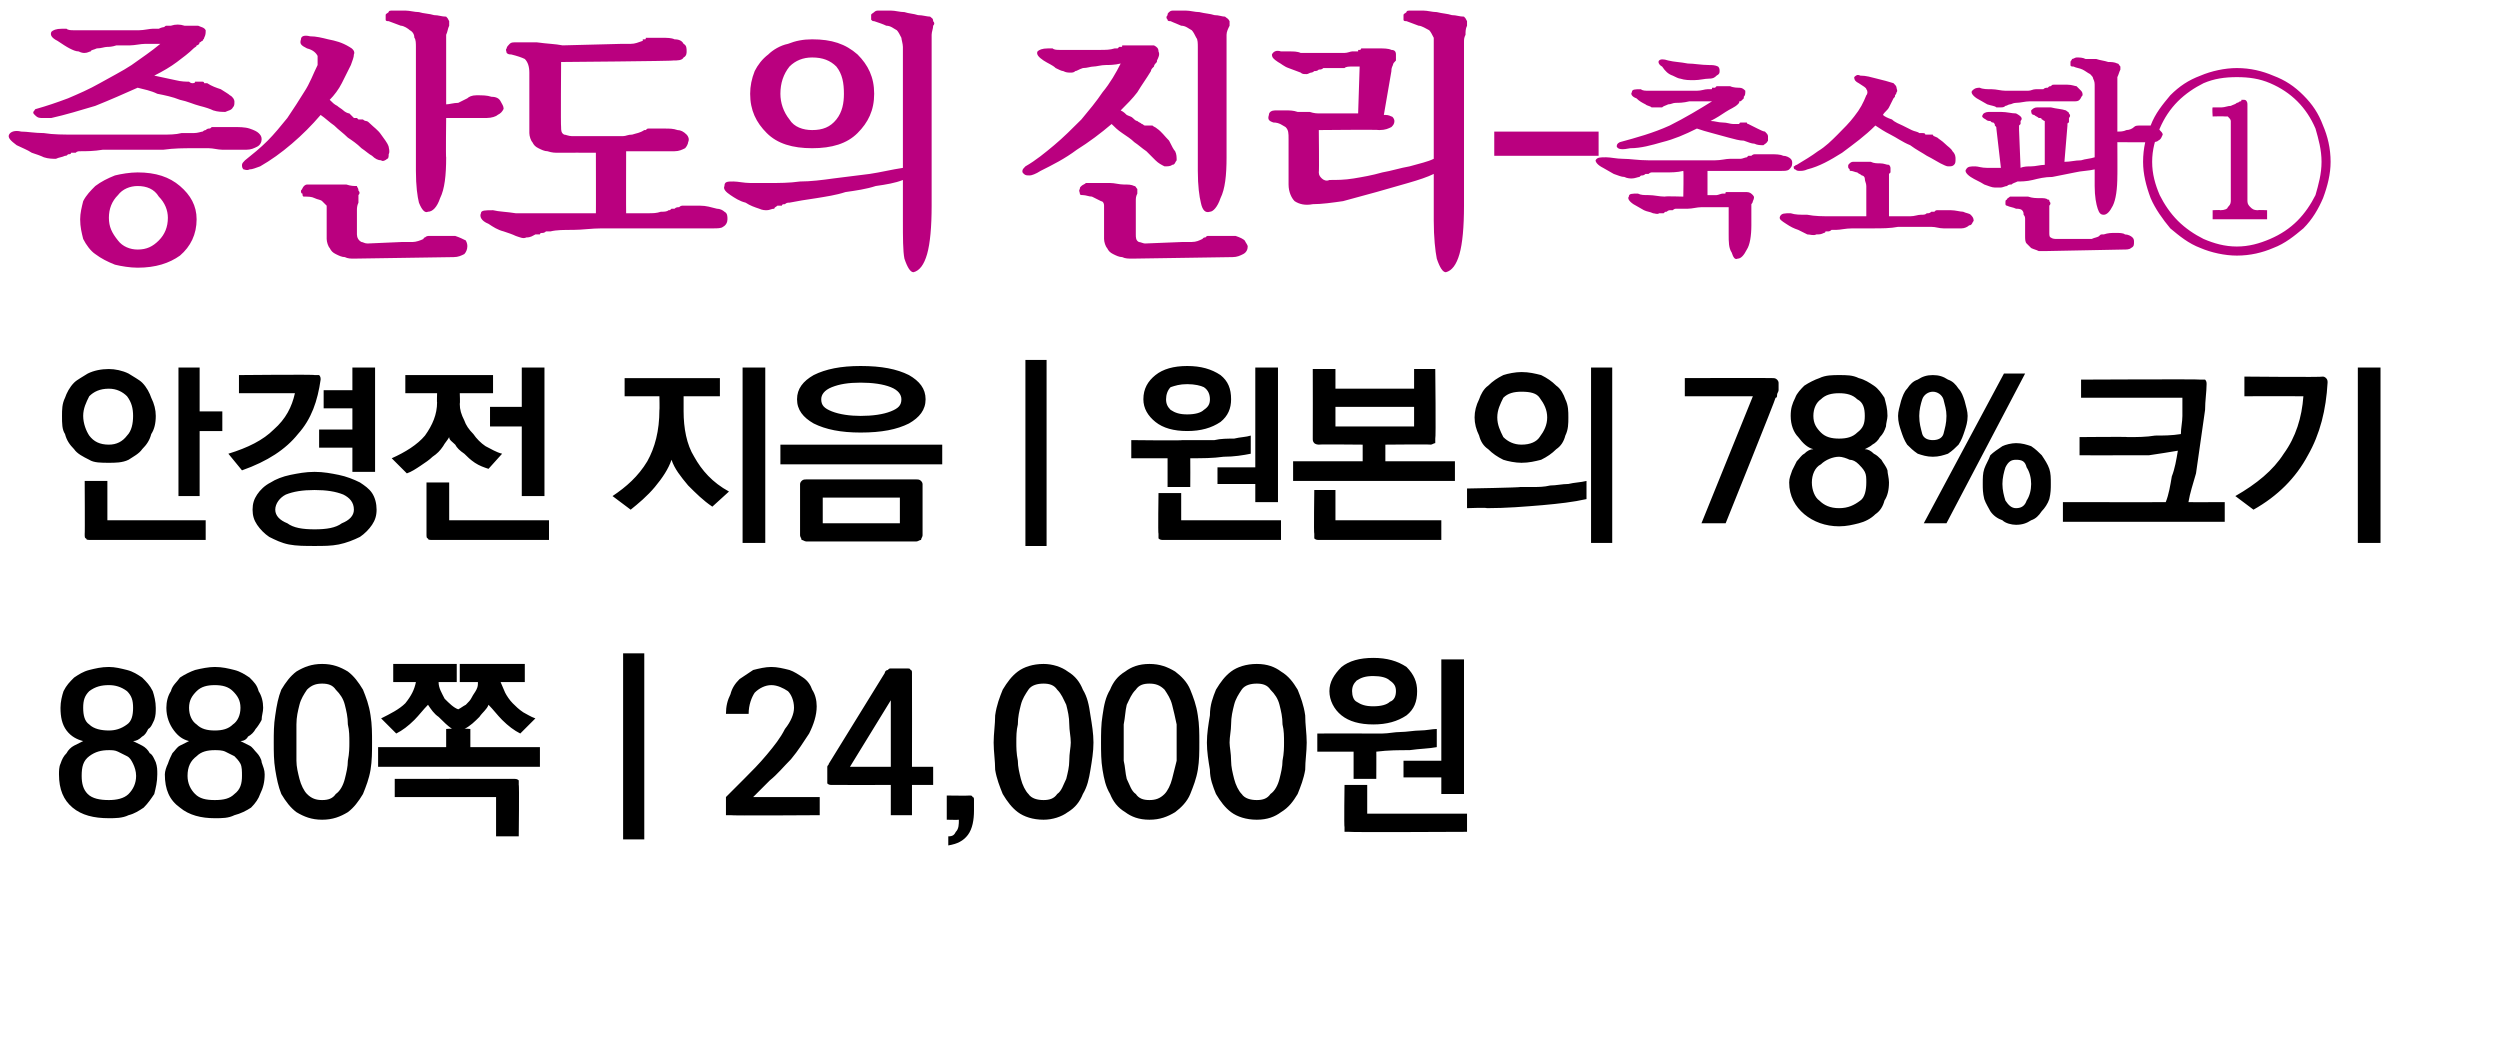
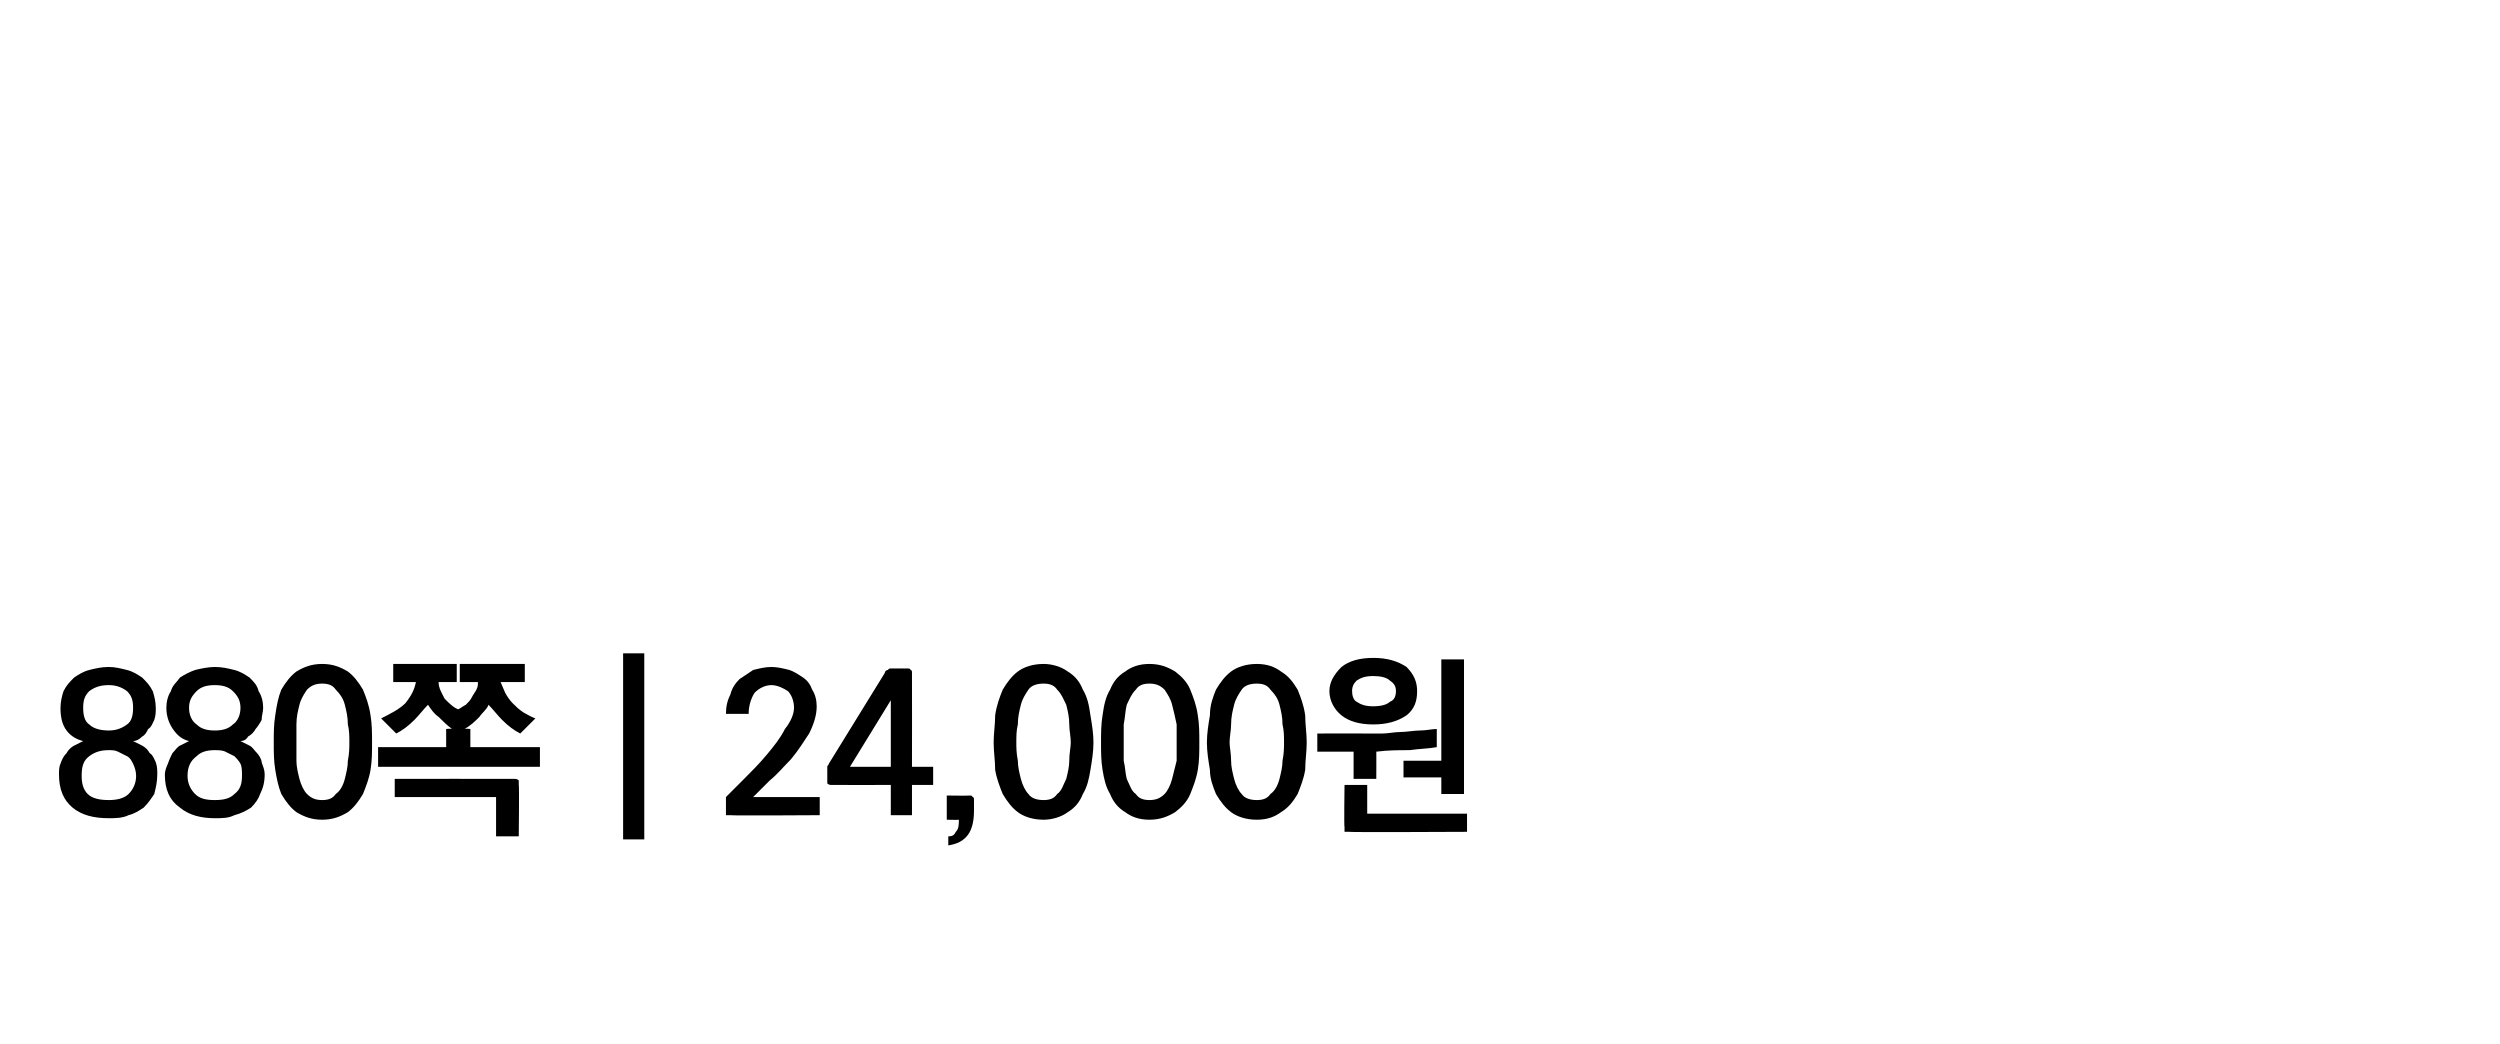
<svg xmlns="http://www.w3.org/2000/svg" version="1.1" width="165.3px" height="69px" viewBox="0 0 165.3 69">
  <desc>- 78% 880 24,000</desc>
  <defs />
  <g id="Polygon31115">
    <path d="M 7.2 48.3 C 7.6 48.3 8 48.2 8.4 47.9 C 8.7 47.7 8.8 47.3 8.8 46.8 C 8.8 46.3 8.7 46 8.4 45.7 C 8 45.4 7.6 45.3 7.2 45.3 C 6.7 45.3 6.3 45.4 5.9 45.7 C 5.6 46 5.5 46.3 5.5 46.8 C 5.5 47.3 5.6 47.7 5.9 47.9 C 6.2 48.2 6.7 48.3 7.2 48.3 Z M 7.2 52.9 C 7.7 52.9 8.2 52.8 8.5 52.5 C 8.8 52.2 9 51.8 9 51.3 C 9 51 8.9 50.7 8.8 50.5 C 8.7 50.3 8.6 50.1 8.4 50 C 8.2 49.9 8 49.8 7.8 49.7 C 7.6 49.6 7.4 49.6 7.2 49.6 C 6.7 49.6 6.3 49.7 5.9 50 C 5.5 50.3 5.4 50.7 5.4 51.3 C 5.4 51.8 5.5 52.2 5.8 52.5 C 6.1 52.8 6.6 52.9 7.2 52.9 Z M 8.8 49 C 9 49.1 9.2 49.2 9.4 49.3 C 9.6 49.4 9.8 49.6 9.9 49.8 C 10.1 49.9 10.2 50.2 10.3 50.4 C 10.4 50.7 10.4 50.9 10.4 51.2 C 10.4 51.7 10.3 52.1 10.2 52.5 C 10 52.8 9.8 53.1 9.5 53.4 C 9.2 53.6 8.9 53.8 8.5 53.9 C 8.1 54.1 7.6 54.1 7.2 54.1 C 6.2 54.1 5.4 53.9 4.8 53.4 C 4.2 52.9 3.9 52.2 3.9 51.2 C 3.9 51 3.9 50.7 4 50.5 C 4.1 50.2 4.2 50 4.4 49.8 C 4.5 49.6 4.7 49.4 4.9 49.3 C 5.1 49.2 5.3 49.1 5.5 49 C 5.1 48.9 4.7 48.7 4.4 48.3 C 4.1 47.9 4 47.4 4 46.8 C 4 46.4 4.1 46 4.2 45.7 C 4.4 45.3 4.6 45.1 4.9 44.8 C 5.2 44.6 5.5 44.4 5.9 44.3 C 6.3 44.2 6.7 44.1 7.2 44.1 C 7.6 44.1 8 44.2 8.4 44.3 C 8.8 44.4 9.1 44.6 9.4 44.8 C 9.7 45.1 9.9 45.3 10.1 45.7 C 10.2 46 10.3 46.4 10.3 46.8 C 10.3 47.1 10.3 47.3 10.2 47.6 C 10.1 47.8 10 48.1 9.8 48.2 C 9.7 48.4 9.6 48.6 9.4 48.7 C 9.2 48.9 9 49 8.8 49 Z M 14.2 48.3 C 14.7 48.3 15.1 48.2 15.4 47.9 C 15.7 47.7 15.9 47.3 15.9 46.8 C 15.9 46.3 15.7 46 15.4 45.7 C 15.1 45.4 14.7 45.3 14.2 45.3 C 13.7 45.3 13.3 45.4 13 45.7 C 12.7 46 12.5 46.3 12.5 46.8 C 12.5 47.3 12.7 47.7 13 47.9 C 13.3 48.2 13.7 48.3 14.2 48.3 Z M 14.2 52.9 C 14.8 52.9 15.2 52.8 15.5 52.5 C 15.9 52.2 16 51.8 16 51.3 C 16 51 16 50.7 15.9 50.5 C 15.8 50.3 15.6 50.1 15.5 50 C 15.3 49.9 15.1 49.8 14.9 49.7 C 14.7 49.6 14.4 49.6 14.2 49.6 C 13.7 49.6 13.3 49.7 13 50 C 12.6 50.3 12.4 50.7 12.4 51.3 C 12.4 51.8 12.6 52.2 12.9 52.5 C 13.2 52.8 13.6 52.9 14.2 52.9 Z M 15.9 49 C 16.1 49.1 16.3 49.2 16.5 49.3 C 16.7 49.4 16.8 49.6 17 49.8 C 17.1 49.9 17.3 50.2 17.3 50.4 C 17.4 50.7 17.5 50.9 17.5 51.2 C 17.5 51.7 17.4 52.1 17.2 52.5 C 17.1 52.8 16.9 53.1 16.6 53.4 C 16.3 53.6 15.9 53.8 15.5 53.9 C 15.1 54.1 14.7 54.1 14.2 54.1 C 13.3 54.1 12.5 53.9 11.9 53.4 C 11.2 52.9 10.9 52.2 10.9 51.2 C 10.9 51 11 50.7 11.1 50.5 C 11.2 50.2 11.3 50 11.4 49.8 C 11.6 49.6 11.7 49.4 11.9 49.3 C 12.1 49.2 12.3 49.1 12.5 49 C 12.1 48.9 11.8 48.7 11.5 48.3 C 11.2 47.9 11 47.4 11 46.8 C 11 46.4 11.1 46 11.3 45.7 C 11.4 45.3 11.7 45.1 11.9 44.8 C 12.2 44.6 12.6 44.4 12.9 44.3 C 13.3 44.2 13.8 44.1 14.2 44.1 C 14.7 44.1 15.1 44.2 15.5 44.3 C 15.9 44.4 16.2 44.6 16.5 44.8 C 16.8 45.1 17 45.3 17.1 45.7 C 17.3 46 17.4 46.4 17.4 46.8 C 17.4 47.1 17.3 47.3 17.3 47.6 C 17.2 47.8 17 48.1 16.9 48.2 C 16.8 48.4 16.6 48.6 16.4 48.7 C 16.3 48.9 16.1 49 15.9 49 Z M 21.3 45.2 C 20.9 45.2 20.6 45.3 20.3 45.6 C 20.1 45.9 19.9 46.2 19.8 46.6 C 19.7 47 19.6 47.4 19.6 47.9 C 19.6 48.3 19.6 48.7 19.6 49.1 C 19.6 49.4 19.6 49.8 19.6 50.3 C 19.6 50.7 19.7 51.1 19.8 51.5 C 19.9 51.9 20.1 52.3 20.3 52.5 C 20.6 52.8 20.9 52.9 21.3 52.9 C 21.7 52.9 22 52.8 22.2 52.5 C 22.5 52.3 22.7 51.9 22.8 51.5 C 22.9 51.1 23 50.7 23 50.3 C 23.1 49.8 23.1 49.4 23.1 49.1 C 23.1 48.7 23.1 48.3 23 47.9 C 23 47.4 22.9 47 22.8 46.6 C 22.7 46.2 22.5 45.9 22.2 45.6 C 22 45.3 21.7 45.2 21.3 45.2 Z M 21.3 43.9 C 22 43.9 22.5 44.1 23 44.4 C 23.4 44.7 23.7 45.1 24 45.6 C 24.2 46.1 24.4 46.6 24.5 47.3 C 24.6 47.9 24.6 48.5 24.6 49.1 C 24.6 49.7 24.6 50.3 24.5 50.9 C 24.4 51.5 24.2 52 24 52.5 C 23.7 53 23.4 53.4 23 53.7 C 22.5 54 22 54.2 21.3 54.2 C 20.6 54.2 20.1 54 19.6 53.7 C 19.2 53.4 18.9 53 18.6 52.5 C 18.4 52 18.3 51.5 18.2 50.9 C 18.1 50.3 18.1 49.7 18.1 49.1 C 18.1 48.5 18.1 47.9 18.2 47.3 C 18.3 46.6 18.4 46.1 18.6 45.6 C 18.9 45.1 19.2 44.7 19.6 44.4 C 20.1 44.1 20.6 43.9 21.3 43.9 Z M 26 43.9 L 30.2 43.9 L 30.2 45.1 C 30.2 45.1 28.97 45.1 29 45.1 C 29 45.5 29.2 45.8 29.4 46.2 C 29.7 46.5 30 46.8 30.3 46.9 C 30.5 46.8 30.6 46.7 30.8 46.6 C 31 46.4 31.1 46.3 31.2 46.1 C 31.3 45.9 31.4 45.8 31.5 45.6 C 31.6 45.4 31.6 45.3 31.6 45.1 C 31.64 45.1 30.4 45.1 30.4 45.1 L 30.4 43.9 L 34.7 43.9 L 34.7 45.1 C 34.7 45.1 33.12 45.1 33.1 45.1 C 33.2 45.3 33.3 45.6 33.4 45.8 C 33.5 46 33.7 46.3 33.9 46.5 C 34.1 46.7 34.3 46.9 34.6 47.1 C 34.8 47.2 35.1 47.4 35.4 47.5 C 35.4 47.5 34.4 48.5 34.4 48.5 C 34 48.3 33.6 48 33.2 47.6 C 32.9 47.3 32.6 46.9 32.3 46.6 C 32.2 46.9 31.9 47.1 31.7 47.4 C 31.4 47.7 31.1 48 30.7 48.2 C 30.74 48.16 31.1 48.2 31.1 48.2 L 31.1 49.4 L 35.7 49.4 L 35.7 50.7 L 25 50.7 L 25 49.4 L 29.5 49.4 L 29.5 48.2 C 29.5 48.2 29.89 48.16 29.9 48.2 C 29.6 48 29.3 47.7 29 47.4 C 28.7 47.2 28.5 46.9 28.3 46.6 C 28 46.9 27.7 47.3 27.4 47.6 C 27 48 26.6 48.3 26.2 48.5 C 26.2 48.5 25.2 47.5 25.2 47.5 C 25.8 47.2 26.4 46.9 26.8 46.5 C 27.2 46 27.4 45.6 27.5 45.1 C 27.5 45.1 26 45.1 26 45.1 L 26 43.9 Z M 34 51.5 C 34.1 51.5 34.2 51.5 34.3 51.6 C 34.3 51.6 34.3 51.7 34.3 51.9 C 34.34 51.86 34.3 55.3 34.3 55.3 L 32.8 55.3 L 32.8 52.7 L 26.1 52.7 L 26.1 51.5 C 26.1 51.5 33.98 51.49 34 51.5 Z M 41.2 55.5 L 41.2 43.2 L 42.6 43.2 L 42.6 55.5 L 41.2 55.5 Z M 48 53.6 C 48 53.6 48 52.7 48 52.7 C 48.3 52.4 48.7 52 49.2 51.5 C 49.7 51 50.2 50.5 50.7 49.9 C 51.2 49.3 51.6 48.8 51.9 48.2 C 52.3 47.7 52.5 47.2 52.5 46.8 C 52.5 46.3 52.3 45.9 52.1 45.7 C 51.8 45.5 51.4 45.3 51 45.3 C 50.6 45.3 50.2 45.5 49.9 45.8 C 49.7 46.1 49.5 46.6 49.5 47.2 C 49.5 47.2 48 47.2 48 47.2 C 48 46.7 48.1 46.3 48.3 45.9 C 48.4 45.5 48.6 45.2 48.9 44.9 C 49.2 44.7 49.5 44.5 49.8 44.3 C 50.2 44.2 50.6 44.1 51 44.1 C 51.4 44.1 51.8 44.2 52.2 44.3 C 52.5 44.4 52.8 44.6 53.1 44.8 C 53.4 45 53.6 45.3 53.7 45.6 C 53.9 45.9 54 46.3 54 46.7 C 54 47.3 53.8 47.9 53.5 48.5 C 53.1 49.1 52.8 49.6 52.3 50.2 C 51.8 50.7 51.4 51.2 50.9 51.6 C 50.4 52.1 50.1 52.4 49.8 52.7 C 49.82 52.7 54.2 52.7 54.2 52.7 L 54.2 53.9 C 54.2 53.9 48.31 53.94 48.3 53.9 C 48.2 53.9 48.1 53.9 48 53.9 C 48 53.8 48 53.7 48 53.6 Z M 58.9 46.7 L 58.9 46.3 L 56.2 50.7 L 58.9 50.7 L 58.9 46.7 Z M 60.3 44.5 C 60.31 44.54 60.3 50.7 60.3 50.7 L 61.7 50.7 L 61.7 51.9 L 60.3 51.9 L 60.3 53.9 L 58.9 53.9 L 58.9 51.9 C 58.9 51.9 55.02 51.91 55 51.9 C 54.9 51.9 54.8 51.9 54.7 51.8 C 54.7 51.8 54.7 51.7 54.7 51.6 C 54.7 51.6 54.7 50.9 54.7 50.9 C 54.7 50.9 54.7 50.8 54.7 50.7 C 54.7 50.6 54.8 50.6 54.8 50.5 C 54.8 50.5 58.5 44.5 58.5 44.5 C 58.5 44.4 58.6 44.3 58.7 44.3 C 58.8 44.2 58.8 44.2 58.9 44.2 C 58.9 44.2 60 44.2 60 44.2 C 60.1 44.2 60.2 44.2 60.2 44.3 C 60.3 44.3 60.3 44.4 60.3 44.5 Z M 64.4 53.6 C 64.4 54.2 64.3 54.8 64 55.2 C 63.7 55.6 63.3 55.8 62.7 55.9 C 62.7 55.9 62.7 55.3 62.7 55.3 C 63 55.3 63.1 55.2 63.2 55 C 63.4 54.8 63.4 54.5 63.4 54.2 C 63.38 54.22 62.6 54.2 62.6 54.2 L 62.6 52.6 C 62.6 52.6 64.11 52.62 64.1 52.6 C 64.2 52.6 64.3 52.6 64.3 52.7 C 64.4 52.7 64.4 52.8 64.4 52.9 C 64.4 52.9 64.4 53.6 64.4 53.6 Z M 69 45.2 C 68.6 45.2 68.2 45.3 68 45.6 C 67.8 45.9 67.6 46.2 67.5 46.6 C 67.4 47 67.3 47.4 67.3 47.9 C 67.2 48.3 67.2 48.7 67.2 49.1 C 67.2 49.4 67.2 49.8 67.3 50.3 C 67.3 50.7 67.4 51.1 67.5 51.5 C 67.6 51.9 67.8 52.3 68 52.5 C 68.2 52.8 68.6 52.9 69 52.9 C 69.4 52.9 69.7 52.8 69.9 52.5 C 70.2 52.3 70.3 51.9 70.5 51.5 C 70.6 51.1 70.7 50.7 70.7 50.3 C 70.7 49.8 70.8 49.4 70.8 49.1 C 70.8 48.7 70.7 48.3 70.7 47.9 C 70.7 47.4 70.6 47 70.5 46.6 C 70.3 46.2 70.2 45.9 69.9 45.6 C 69.7 45.3 69.4 45.2 69 45.2 Z M 69 43.9 C 69.6 43.9 70.2 44.1 70.6 44.4 C 71.1 44.7 71.4 45.1 71.6 45.6 C 71.9 46.1 72 46.6 72.1 47.3 C 72.2 47.9 72.3 48.5 72.3 49.1 C 72.3 49.7 72.2 50.3 72.1 50.9 C 72 51.5 71.9 52 71.6 52.5 C 71.4 53 71.1 53.4 70.6 53.7 C 70.2 54 69.6 54.2 69 54.2 C 68.3 54.2 67.7 54 67.3 53.7 C 66.9 53.4 66.6 53 66.3 52.5 C 66.1 52 65.9 51.5 65.8 50.9 C 65.8 50.3 65.7 49.7 65.7 49.1 C 65.7 48.5 65.8 47.9 65.8 47.3 C 65.9 46.6 66.1 46.1 66.3 45.6 C 66.6 45.1 66.9 44.7 67.3 44.4 C 67.7 44.1 68.3 43.9 69 43.9 Z M 76 45.2 C 75.6 45.2 75.3 45.3 75.1 45.6 C 74.8 45.9 74.7 46.2 74.5 46.6 C 74.4 47 74.4 47.4 74.3 47.9 C 74.3 48.3 74.3 48.7 74.3 49.1 C 74.3 49.4 74.3 49.8 74.3 50.3 C 74.4 50.7 74.4 51.1 74.5 51.5 C 74.7 51.9 74.8 52.3 75.1 52.5 C 75.3 52.8 75.6 52.9 76 52.9 C 76.4 52.9 76.7 52.8 77 52.5 C 77.2 52.3 77.4 51.9 77.5 51.5 C 77.6 51.1 77.7 50.7 77.8 50.3 C 77.8 49.8 77.8 49.4 77.8 49.1 C 77.8 48.7 77.8 48.3 77.8 47.9 C 77.7 47.4 77.6 47 77.5 46.6 C 77.4 46.2 77.2 45.9 77 45.6 C 76.7 45.3 76.4 45.2 76 45.2 Z M 76 43.9 C 76.7 43.9 77.2 44.1 77.7 44.4 C 78.1 44.7 78.5 45.1 78.7 45.6 C 78.9 46.1 79.1 46.6 79.2 47.3 C 79.3 47.9 79.3 48.5 79.3 49.1 C 79.3 49.7 79.3 50.3 79.2 50.9 C 79.1 51.5 78.9 52 78.7 52.5 C 78.5 53 78.1 53.4 77.7 53.7 C 77.2 54 76.7 54.2 76 54.2 C 75.3 54.2 74.8 54 74.4 53.7 C 73.9 53.4 73.6 53 73.4 52.5 C 73.1 52 73 51.5 72.9 50.9 C 72.8 50.3 72.8 49.7 72.8 49.1 C 72.8 48.5 72.8 47.9 72.9 47.3 C 73 46.6 73.1 46.1 73.4 45.6 C 73.6 45.1 73.9 44.7 74.4 44.4 C 74.8 44.1 75.3 43.9 76 43.9 Z M 83.1 45.2 C 82.7 45.2 82.3 45.3 82.1 45.6 C 81.9 45.9 81.7 46.2 81.6 46.6 C 81.5 47 81.4 47.4 81.4 47.9 C 81.4 48.3 81.3 48.7 81.3 49.1 C 81.3 49.4 81.4 49.8 81.4 50.3 C 81.4 50.7 81.5 51.1 81.6 51.5 C 81.7 51.9 81.9 52.3 82.1 52.5 C 82.3 52.8 82.7 52.9 83.1 52.9 C 83.5 52.9 83.8 52.8 84 52.5 C 84.3 52.3 84.5 51.9 84.6 51.5 C 84.7 51.1 84.8 50.7 84.8 50.3 C 84.9 49.8 84.9 49.4 84.9 49.1 C 84.9 48.7 84.9 48.3 84.8 47.9 C 84.8 47.4 84.7 47 84.6 46.6 C 84.5 46.2 84.3 45.9 84 45.6 C 83.8 45.3 83.5 45.2 83.1 45.2 Z M 83.1 43.9 C 83.8 43.9 84.3 44.1 84.7 44.4 C 85.2 44.7 85.5 45.1 85.8 45.6 C 86 46.1 86.2 46.6 86.3 47.3 C 86.3 47.9 86.4 48.5 86.4 49.1 C 86.4 49.7 86.3 50.3 86.3 50.9 C 86.2 51.5 86 52 85.8 52.5 C 85.5 53 85.2 53.4 84.7 53.7 C 84.3 54 83.8 54.2 83.1 54.2 C 82.4 54.2 81.8 54 81.4 53.7 C 81 53.4 80.7 53 80.4 52.5 C 80.2 52 80 51.5 80 50.9 C 79.9 50.3 79.8 49.7 79.8 49.1 C 79.8 48.5 79.9 47.9 80 47.3 C 80 46.6 80.2 46.1 80.4 45.6 C 80.7 45.1 81 44.7 81.4 44.4 C 81.8 44.1 82.4 43.9 83.1 43.9 Z M 95.3 52.5 L 95.3 51.4 L 92.8 51.4 L 92.8 50.3 L 95.3 50.3 L 95.3 43.6 L 96.8 43.6 L 96.8 52.5 L 95.3 52.5 Z M 89.5 51.5 L 89.5 49.7 L 87.1 49.7 L 87.1 48.5 C 87.1 48.5 90.46 48.49 90.5 48.5 C 90.7 48.5 91 48.5 91.4 48.5 C 91.8 48.5 92.2 48.4 92.6 48.4 C 93 48.4 93.5 48.3 93.9 48.3 C 94.3 48.3 94.7 48.2 95 48.2 C 95 48.2 95 49.4 95 49.4 C 94.5 49.5 93.9 49.5 93.2 49.6 C 92.5 49.6 91.8 49.6 91 49.7 C 91.01 49.66 91 51.5 91 51.5 L 89.5 51.5 Z M 89.2 55 C 89.1 55 89 55 88.9 55 C 88.9 54.9 88.9 54.8 88.9 54.7 C 88.86 54.68 88.9 51.9 88.9 51.9 L 90.4 51.9 L 90.4 53.8 L 97 53.8 L 97 55 C 97 55 89.21 55.04 89.2 55 Z M 87.9 45.7 C 87.9 45.1 88.2 44.6 88.7 44.1 C 89.2 43.7 89.9 43.5 90.8 43.5 C 91.7 43.5 92.4 43.7 93 44.1 C 93.5 44.6 93.7 45.1 93.7 45.7 C 93.7 46.4 93.5 46.9 93 47.3 C 92.4 47.7 91.7 47.9 90.8 47.9 C 89.9 47.9 89.2 47.7 88.7 47.3 C 88.2 46.9 87.9 46.3 87.9 45.7 Z M 89.4 45.7 C 89.4 46 89.5 46.3 89.7 46.4 C 90 46.6 90.3 46.7 90.8 46.7 C 91.3 46.7 91.7 46.6 91.9 46.4 C 92.2 46.3 92.3 46 92.3 45.7 C 92.3 45.4 92.2 45.2 91.9 45 C 91.7 44.8 91.3 44.7 90.8 44.7 C 90.3 44.7 90 44.8 89.7 45 C 89.5 45.2 89.4 45.4 89.4 45.7 Z " stroke="none" fill="#000" />
  </g>
  <g id="Polygon31114">
-     <path d="M 7.2 30.6 C 6.7 30.6 6.2 30.6 5.9 30.4 C 5.5 30.2 5.1 30 4.9 29.7 C 4.6 29.4 4.4 29.1 4.3 28.7 C 4.1 28.4 4.1 28 4.1 27.5 C 4.1 27.1 4.1 26.7 4.3 26.3 C 4.4 26 4.6 25.6 4.9 25.3 C 5.1 25.1 5.5 24.9 5.8 24.7 C 6.2 24.5 6.7 24.4 7.2 24.4 C 7.6 24.4 8.1 24.5 8.5 24.7 C 8.8 24.9 9.2 25.1 9.4 25.3 C 9.7 25.6 9.9 26 10 26.3 C 10.2 26.7 10.3 27.1 10.3 27.5 C 10.3 28 10.2 28.4 10 28.7 C 9.9 29.1 9.7 29.4 9.4 29.7 C 9.2 30 8.8 30.2 8.5 30.4 C 8.1 30.6 7.6 30.6 7.2 30.6 Z M 7.2 25.7 C 6.6 25.7 6.2 25.9 5.9 26.2 C 5.7 26.6 5.5 27 5.5 27.5 C 5.5 28 5.7 28.5 5.9 28.8 C 6.2 29.2 6.6 29.4 7.2 29.4 C 7.7 29.4 8.1 29.2 8.4 28.8 C 8.7 28.5 8.8 28 8.8 27.5 C 8.8 27 8.7 26.6 8.4 26.2 C 8.1 25.9 7.7 25.7 7.2 25.7 Z M 13.2 24.3 L 13.2 27.2 L 14.7 27.2 L 14.7 28.5 L 13.2 28.5 L 13.2 32.8 L 11.8 32.8 L 11.8 24.3 L 13.2 24.3 Z M 6 35.7 C 5.8 35.7 5.7 35.7 5.7 35.6 C 5.6 35.6 5.6 35.5 5.6 35.3 C 5.62 35.33 5.6 31.8 5.6 31.8 L 7.1 31.8 L 7.1 34.4 L 13.6 34.4 L 13.6 35.7 C 13.6 35.7 5.97 35.7 6 35.7 Z M 20.8 31.2 C 21.4 31.2 21.9 31.3 22.4 31.4 C 22.9 31.5 23.4 31.7 23.8 31.9 C 24.1 32.1 24.4 32.3 24.6 32.6 C 24.8 32.9 24.9 33.3 24.9 33.7 C 24.9 34.1 24.8 34.4 24.6 34.7 C 24.4 35 24.1 35.3 23.8 35.5 C 23.4 35.7 22.9 35.9 22.4 36 C 21.9 36.1 21.4 36.1 20.8 36.1 C 20.2 36.1 19.6 36.1 19.1 36 C 18.6 35.9 18.2 35.7 17.8 35.5 C 17.5 35.3 17.2 35 17 34.7 C 16.8 34.4 16.7 34.1 16.7 33.7 C 16.7 33.3 16.8 33 17 32.7 C 17.2 32.4 17.5 32.1 17.9 31.9 C 18.2 31.7 18.7 31.5 19.2 31.4 C 19.7 31.3 20.2 31.2 20.8 31.2 Z M 20.8 32.4 C 20 32.4 19.4 32.5 18.9 32.7 C 18.5 32.9 18.2 33.3 18.2 33.7 C 18.2 34.1 18.5 34.4 19 34.6 C 19.4 34.9 20 35 20.8 35 C 21.6 35 22.2 34.9 22.6 34.6 C 23.1 34.4 23.4 34.1 23.4 33.7 C 23.4 33.2 23.1 32.9 22.7 32.7 C 22.2 32.5 21.6 32.4 20.8 32.4 Z M 20.8 24.8 C 21 24.8 21.1 24.8 21.1 24.8 C 21.2 24.9 21.2 25 21.2 25.1 C 21 26.5 20.6 27.7 19.7 28.7 C 18.9 29.7 17.7 30.5 16 31.1 C 16 31.1 15.1 30 15.1 30 C 16.4 29.6 17.4 29.1 18.1 28.4 C 18.9 27.7 19.3 26.9 19.5 26 C 19.55 26 15.8 26 15.8 26 L 15.8 24.8 C 15.8 24.8 20.83 24.75 20.8 24.8 Z M 23.3 31.2 L 23.3 29.6 L 21.1 29.6 L 21.1 28.4 L 23.3 28.4 L 23.3 27 L 21.4 27 L 21.4 25.8 L 23.3 25.8 L 23.3 24.3 L 24.8 24.3 L 24.8 31.2 L 23.3 31.2 Z M 25.9 30.3 C 26.8 29.9 27.6 29.4 28.1 28.8 C 28.6 28.1 28.9 27.4 28.9 26.6 C 28.88 26.64 28.9 26 28.9 26 L 26.8 26 L 26.8 24.8 L 32.6 24.8 L 32.6 26 L 30.4 26 C 30.4 26 30.43 26.67 30.4 26.7 C 30.4 27.1 30.5 27.4 30.7 27.8 C 30.8 28.1 31 28.4 31.3 28.7 C 31.5 29 31.8 29.3 32.1 29.5 C 32.5 29.7 32.8 29.9 33.2 30 C 33.2 30 32.3 31 32.3 31 C 32 30.9 31.7 30.8 31.4 30.6 C 31.1 30.4 30.9 30.2 30.7 30 C 30.4 29.8 30.2 29.6 30.1 29.4 C 29.9 29.2 29.7 29.1 29.7 28.9 C 29.6 29.1 29.4 29.3 29.3 29.5 C 29.1 29.8 28.9 30 28.6 30.2 C 28.4 30.4 28.1 30.6 27.8 30.8 C 27.5 31 27.2 31.2 26.9 31.3 C 26.9 31.3 25.9 30.3 25.9 30.3 Z M 36 24.3 L 36 32.8 L 34.5 32.8 L 34.5 28.2 L 32.4 28.2 L 32.4 26.9 L 34.5 26.9 L 34.5 24.3 L 36 24.3 Z M 28.6 35.7 C 28.4 35.7 28.3 35.7 28.3 35.6 C 28.2 35.6 28.2 35.5 28.2 35.3 C 28.2 35.33 28.2 31.9 28.2 31.9 L 29.7 31.9 L 29.7 34.4 L 36.3 34.4 L 36.3 35.7 C 36.3 35.7 28.56 35.7 28.6 35.7 Z M 41.3 25 L 47.6 25 L 47.6 26.2 L 45.2 26.2 C 45.2 26.2 45.2 27.19 45.2 27.2 C 45.2 28.3 45.4 29.4 45.9 30.2 C 46.4 31.1 47.1 31.9 48.2 32.5 C 48.2 32.5 47.1 33.5 47.1 33.5 C 46.5 33.1 46 32.6 45.5 32.1 C 45 31.5 44.6 31 44.4 30.4 C 44.2 31 43.8 31.6 43.3 32.2 C 42.8 32.8 42.2 33.3 41.7 33.7 C 41.7 33.7 40.5 32.8 40.5 32.8 C 41.4 32.2 42.2 31.5 42.8 30.5 C 43.3 29.6 43.6 28.5 43.6 27.1 C 43.62 27.13 43.6 26.2 43.6 26.2 L 41.3 26.2 L 41.3 25 Z M 49.1 35.9 L 49.1 24.3 L 50.6 24.3 L 50.6 35.9 L 49.1 35.9 Z M 62.3 30.7 L 51.6 30.7 L 51.6 29.4 L 62.3 29.4 L 62.3 30.7 Z M 59.5 34.6 L 59.5 32.9 L 54.4 32.9 L 54.4 34.6 L 59.5 34.6 Z M 53.3 31.7 C 53.3 31.7 60.6 31.7 60.6 31.7 C 60.7 31.7 60.8 31.7 60.9 31.8 C 60.9 31.8 61 31.9 61 32 C 61 32 61 35.4 61 35.4 C 61 35.5 60.9 35.6 60.9 35.7 C 60.8 35.7 60.7 35.8 60.6 35.8 C 60.6 35.8 53.3 35.8 53.3 35.8 C 53.2 35.8 53.1 35.7 53 35.7 C 53 35.6 52.9 35.5 52.9 35.4 C 52.9 35.4 52.9 32 52.9 32 C 52.9 31.9 53 31.8 53 31.8 C 53.1 31.7 53.2 31.7 53.3 31.7 Z M 56.9 28.6 C 55.6 28.6 54.6 28.4 53.8 28 C 53.1 27.6 52.7 27.1 52.7 26.4 C 52.7 25.7 53.1 25.2 53.8 24.8 C 54.6 24.4 55.6 24.2 56.9 24.2 C 58.3 24.2 59.3 24.4 60.1 24.8 C 60.8 25.2 61.2 25.7 61.2 26.4 C 61.2 27.1 60.8 27.6 60.1 28 C 59.3 28.4 58.3 28.6 56.9 28.6 Z M 56.9 25.3 C 56.1 25.3 55.5 25.4 55 25.6 C 54.5 25.8 54.3 26.1 54.3 26.4 C 54.3 26.8 54.5 27 55 27.2 C 55.5 27.4 56.2 27.5 56.9 27.5 C 57.7 27.5 58.4 27.4 58.9 27.2 C 59.4 27 59.6 26.8 59.6 26.4 C 59.6 26.1 59.4 25.8 58.9 25.6 C 58.4 25.4 57.7 25.3 56.9 25.3 Z M 67.8 36.1 L 67.8 23.8 L 69.2 23.8 L 69.2 36.1 L 67.8 36.1 Z M 83 33.2 L 83 32 L 80.5 32 L 80.5 30.9 L 83 30.9 L 83 24.3 L 84.5 24.3 L 84.5 33.2 L 83 33.2 Z M 77.2 32.2 L 77.2 30.3 L 74.8 30.3 L 74.8 29.1 C 74.8 29.1 78.16 29.14 78.2 29.1 C 78.4 29.1 78.7 29.1 79.1 29.1 C 79.5 29.1 79.9 29.1 80.3 29.1 C 80.7 29 81.2 29 81.6 29 C 82 28.9 82.4 28.9 82.7 28.8 C 82.7 28.8 82.7 30 82.7 30 C 82.2 30.1 81.6 30.2 80.9 30.2 C 80.2 30.3 79.5 30.3 78.7 30.3 C 78.71 30.31 78.7 32.2 78.7 32.2 L 77.2 32.2 Z M 76.9 35.7 C 76.8 35.7 76.7 35.7 76.6 35.6 C 76.6 35.6 76.6 35.5 76.6 35.3 C 76.56 35.33 76.6 32.6 76.6 32.6 L 78.1 32.6 L 78.1 34.4 L 84.7 34.4 L 84.7 35.7 C 84.7 35.7 76.91 35.7 76.9 35.7 Z M 75.6 26.4 C 75.6 25.7 75.9 25.2 76.4 24.8 C 76.9 24.4 77.6 24.2 78.5 24.2 C 79.4 24.2 80.1 24.4 80.7 24.8 C 81.2 25.2 81.4 25.7 81.4 26.4 C 81.4 27 81.2 27.5 80.7 27.9 C 80.1 28.3 79.4 28.5 78.5 28.5 C 77.6 28.5 76.9 28.3 76.4 27.9 C 75.9 27.5 75.6 27 75.6 26.4 Z M 77.1 26.4 C 77.1 26.7 77.2 26.9 77.4 27.1 C 77.7 27.3 78 27.4 78.5 27.4 C 79 27.4 79.4 27.3 79.6 27.1 C 79.9 26.9 80 26.7 80 26.4 C 80 26.1 79.9 25.8 79.6 25.6 C 79.4 25.5 79 25.4 78.5 25.4 C 78 25.4 77.7 25.5 77.4 25.6 C 77.2 25.8 77.1 26.1 77.1 26.4 Z M 93.5 28.2 L 93.5 26.9 L 88.3 26.9 L 88.3 28.2 L 93.5 28.2 Z M 86.8 29 C 86.81 29 86.8 24.4 86.8 24.4 L 88.3 24.4 L 88.3 25.7 L 93.5 25.7 L 93.5 24.4 L 94.9 24.4 C 94.9 24.4 94.95 29 94.9 29 C 94.9 29.1 94.9 29.2 94.9 29.3 C 94.8 29.3 94.7 29.4 94.6 29.4 C 94.58 29.37 91.6 29.4 91.6 29.4 L 91.6 30.5 L 96.2 30.5 L 96.2 31.8 L 85.5 31.8 L 85.5 30.5 L 90.1 30.5 L 90.1 29.4 C 90.1 29.4 87.16 29.37 87.2 29.4 C 87 29.4 86.9 29.3 86.9 29.3 C 86.8 29.2 86.8 29.1 86.8 29 Z M 87.2 35.7 C 87.1 35.7 87 35.7 86.9 35.6 C 86.9 35.6 86.9 35.5 86.9 35.3 C 86.86 35.33 86.9 32.4 86.9 32.4 L 88.3 32.4 L 88.3 34.4 L 95.3 34.4 L 95.3 35.7 C 95.3 35.7 87.21 35.7 87.2 35.7 Z M 100.6 30.6 C 100.2 30.6 99.7 30.5 99.4 30.4 C 99 30.2 98.7 30 98.4 29.7 C 98.1 29.5 97.9 29.2 97.8 28.8 C 97.6 28.4 97.5 28 97.5 27.6 C 97.5 27.2 97.6 26.8 97.8 26.4 C 97.9 26.1 98.1 25.7 98.4 25.5 C 98.7 25.2 99 25 99.4 24.8 C 99.7 24.7 100.2 24.6 100.6 24.6 C 101.1 24.6 101.5 24.7 101.9 24.8 C 102.3 25 102.6 25.2 102.9 25.5 C 103.2 25.7 103.4 26.1 103.5 26.4 C 103.7 26.8 103.7 27.2 103.7 27.6 C 103.7 28 103.7 28.4 103.5 28.8 C 103.4 29.2 103.2 29.5 102.9 29.7 C 102.6 30 102.3 30.2 101.9 30.4 C 101.5 30.5 101.1 30.6 100.6 30.6 Z M 100.6 25.9 C 100.1 25.9 99.7 26 99.4 26.3 C 99.2 26.7 99 27.1 99 27.6 C 99 28.1 99.2 28.5 99.4 28.9 C 99.7 29.2 100.1 29.4 100.6 29.4 C 101.2 29.4 101.6 29.2 101.8 28.9 C 102.1 28.5 102.3 28.1 102.3 27.6 C 102.3 27.1 102.1 26.7 101.8 26.3 C 101.6 26 101.2 25.9 100.6 25.9 Z M 97 32.3 C 97 32.3 100.54 32.24 100.5 32.2 C 100.7 32.2 101 32.2 101.4 32.2 C 101.7 32.2 102.1 32.2 102.5 32.1 C 102.9 32.1 103.3 32 103.7 32 C 104.1 31.9 104.5 31.9 104.9 31.8 C 104.9 31.8 104.9 33 104.9 33 C 104 33.2 103.1 33.3 102 33.4 C 100.8 33.5 99.6 33.6 98.3 33.6 C 98.34 33.55 97 33.6 97 33.6 L 97 32.3 Z M 106.6 24.3 L 106.6 35.9 L 105.2 35.9 L 105.2 24.3 L 106.6 24.3 Z M 117.2 25 C 117.3 25 117.4 25 117.5 25.1 C 117.5 25.1 117.6 25.2 117.6 25.3 C 117.6 25.3 117.6 25.8 117.6 25.8 C 117.6 25.9 117.5 26 117.5 26.1 C 117.5 26.2 117.5 26.3 117.4 26.3 C 117.44 26.31 114.1 34.6 114.1 34.6 L 112.5 34.6 L 115.9 26.2 L 111.4 26.2 L 111.4 25 C 111.4 25 117.2 24.98 117.2 25 Z M 121.6 29 C 122.1 29 122.5 28.9 122.8 28.6 C 123.2 28.3 123.3 28 123.3 27.5 C 123.3 27 123.2 26.6 122.8 26.4 C 122.5 26.1 122.1 26 121.6 26 C 121.1 26 120.7 26.1 120.4 26.4 C 120.1 26.6 119.9 27 119.9 27.5 C 119.9 28 120.1 28.3 120.4 28.6 C 120.7 28.9 121.1 29 121.6 29 Z M 121.6 33.6 C 122.2 33.6 122.6 33.4 123 33.1 C 123.3 32.9 123.4 32.4 123.4 31.9 C 123.4 31.6 123.4 31.4 123.3 31.2 C 123.2 31 123 30.8 122.9 30.7 C 122.7 30.5 122.5 30.4 122.3 30.4 C 122.1 30.3 121.8 30.2 121.6 30.2 C 121.2 30.2 120.7 30.4 120.4 30.7 C 120 30.9 119.8 31.4 119.8 31.9 C 119.8 32.4 120 32.9 120.3 33.1 C 120.6 33.4 121 33.6 121.6 33.6 Z M 123.3 29.7 C 123.5 29.7 123.7 29.8 123.9 30 C 124.1 30.1 124.2 30.2 124.4 30.4 C 124.5 30.6 124.7 30.8 124.8 31.1 C 124.8 31.3 124.9 31.6 124.9 31.9 C 124.9 32.4 124.8 32.8 124.6 33.1 C 124.5 33.5 124.3 33.8 124 34 C 123.7 34.3 123.3 34.5 122.9 34.6 C 122.5 34.7 122.1 34.8 121.6 34.8 C 120.7 34.8 119.9 34.5 119.3 34 C 118.7 33.5 118.3 32.8 118.3 31.9 C 118.3 31.6 118.4 31.4 118.5 31.1 C 118.6 30.9 118.7 30.7 118.8 30.5 C 119 30.3 119.1 30.1 119.3 30 C 119.5 29.8 119.7 29.7 119.9 29.7 C 119.5 29.6 119.2 29.3 118.9 28.9 C 118.6 28.6 118.4 28.1 118.4 27.5 C 118.4 27 118.5 26.7 118.7 26.3 C 118.8 26 119.1 25.7 119.3 25.5 C 119.6 25.3 120 25.1 120.3 25 C 120.7 24.8 121.2 24.8 121.6 24.8 C 122.1 24.8 122.5 24.8 122.9 25 C 123.3 25.1 123.6 25.3 123.9 25.5 C 124.2 25.7 124.4 26 124.6 26.3 C 124.7 26.7 124.8 27 124.8 27.5 C 124.8 27.7 124.7 28 124.7 28.2 C 124.6 28.5 124.5 28.7 124.3 28.9 C 124.2 29.1 124 29.3 123.8 29.4 C 123.7 29.5 123.5 29.6 123.3 29.7 Z M 132.5 24.7 L 133.9 24.7 L 128.7 34.6 L 127.2 34.6 L 132.5 24.7 Z M 127.8 24.8 C 128.2 24.8 128.5 24.9 128.8 25.1 C 129.1 25.2 129.3 25.4 129.5 25.7 C 129.7 25.9 129.8 26.2 129.9 26.5 C 130 26.9 130.1 27.2 130.1 27.5 C 130.1 27.9 130 28.2 129.9 28.5 C 129.8 28.8 129.7 29.1 129.5 29.4 C 129.3 29.6 129.1 29.8 128.8 30 C 128.5 30.1 128.2 30.2 127.8 30.2 C 127.4 30.2 127.1 30.1 126.8 30 C 126.5 29.8 126.3 29.6 126.1 29.4 C 125.9 29.1 125.8 28.8 125.7 28.5 C 125.6 28.2 125.5 27.9 125.5 27.5 C 125.5 27.2 125.6 26.9 125.7 26.5 C 125.8 26.2 125.9 25.9 126.1 25.7 C 126.3 25.4 126.5 25.2 126.8 25.1 C 127.1 24.9 127.4 24.8 127.8 24.8 Z M 133.3 29.3 C 133.7 29.3 134 29.4 134.3 29.5 C 134.6 29.7 134.8 29.9 135 30.1 C 135.2 30.4 135.4 30.7 135.5 31 C 135.6 31.3 135.6 31.6 135.6 32 C 135.6 32.3 135.6 32.6 135.5 33 C 135.4 33.3 135.2 33.6 135 33.8 C 134.8 34.1 134.6 34.3 134.3 34.4 C 134 34.6 133.7 34.7 133.3 34.7 C 133 34.7 132.6 34.6 132.4 34.4 C 132.1 34.3 131.8 34.1 131.6 33.8 C 131.5 33.6 131.3 33.3 131.2 33 C 131.1 32.6 131.1 32.3 131.1 32 C 131.1 31.6 131.1 31.3 131.2 31 C 131.3 30.7 131.5 30.4 131.6 30.1 C 131.8 29.9 132.1 29.7 132.4 29.5 C 132.6 29.4 133 29.3 133.3 29.3 Z M 127.8 25.9 C 127.5 25.9 127.2 26.1 127.1 26.4 C 127 26.7 126.9 27.1 126.9 27.5 C 126.9 28 127 28.3 127.1 28.7 C 127.2 29 127.5 29.1 127.8 29.1 C 128.1 29.1 128.4 29 128.5 28.7 C 128.6 28.3 128.7 28 128.7 27.5 C 128.7 27.1 128.6 26.8 128.5 26.4 C 128.4 26.1 128.1 25.9 127.8 25.9 Z M 133.3 30.4 C 133 30.4 132.8 30.5 132.6 30.9 C 132.5 31.2 132.4 31.6 132.4 32 C 132.4 32.4 132.5 32.8 132.6 33.1 C 132.8 33.4 133 33.6 133.3 33.6 C 133.7 33.6 133.9 33.4 134 33.1 C 134.2 32.8 134.3 32.4 134.3 32 C 134.3 31.6 134.2 31.2 134 30.9 C 133.9 30.5 133.7 30.4 133.3 30.4 Z M 147.1 34.5 L 136.4 34.5 L 136.4 33.2 C 136.4 33.2 143.21 33.21 143.2 33.2 C 143.4 32.7 143.5 32.1 143.6 31.5 C 143.8 31 143.9 30.4 144 29.8 C 143.4 29.9 142.8 30 142.1 30.1 C 141.4 30.1 140.6 30.1 139.9 30.1 C 139.9 30.12 137.5 30.1 137.5 30.1 L 137.5 28.9 C 137.5 28.9 140.68 28.87 140.7 28.9 C 141.3 28.9 141.9 28.9 142.5 28.8 C 143 28.8 143.6 28.8 144.2 28.7 C 144.2 28.3 144.3 27.9 144.3 27.5 C 144.3 27.1 144.3 26.7 144.3 26.3 C 144.34 26.3 137.6 26.3 137.6 26.3 L 137.6 25.1 C 137.6 25.1 145.51 25.06 145.5 25.1 C 145.6 25.1 145.7 25.1 145.8 25.1 C 145.9 25.2 145.9 25.3 145.9 25.4 C 145.9 25.9 145.8 26.5 145.8 27.1 C 145.7 27.8 145.6 28.5 145.5 29.2 C 145.4 29.9 145.3 30.6 145.2 31.3 C 145 32 144.8 32.6 144.7 33.2 C 144.68 33.21 147.1 33.2 147.1 33.2 L 147.1 34.5 Z M 153.6 24.9 C 153.7 24.9 153.8 25 153.8 25 C 153.9 25.1 153.9 25.2 153.9 25.3 C 153.8 27.1 153.4 28.7 152.6 30.1 C 151.8 31.6 150.6 32.8 149 33.7 C 149 33.7 147.8 32.8 147.8 32.8 C 149.2 32 150.3 31.1 151 30 C 151.8 28.9 152.2 27.6 152.3 26.2 C 152.29 26.19 148.4 26.2 148.4 26.2 L 148.4 24.9 C 148.4 24.9 153.56 24.95 153.6 24.9 Z M 157.4 24.3 L 157.4 35.9 L 155.9 35.9 L 155.9 24.3 L 157.4 24.3 Z " stroke="none" fill="#000" />
-   </g>
+     </g>
  <g id="Polygon31113">
-     <path d="M 9.1 16.5 C 9.7 16.5 10.1 16.3 10.5 15.9 C 10.9 15.5 11.1 15 11.1 14.4 C 11.1 13.9 10.9 13.4 10.5 13 C 10.2 12.5 9.7 12.3 9.1 12.3 C 8.6 12.3 8.1 12.5 7.8 12.9 C 7.4 13.3 7.2 13.8 7.2 14.4 C 7.2 15 7.4 15.4 7.8 15.9 C 8.1 16.3 8.6 16.5 9.1 16.5 Z M 13 14.5 C 13 15.5 12.6 16.3 11.9 16.9 C 11.2 17.4 10.3 17.7 9.1 17.7 C 8.6 17.7 8 17.6 7.6 17.5 C 7.1 17.3 6.7 17.1 6.3 16.8 C 6 16.6 5.7 16.2 5.5 15.8 C 5.4 15.4 5.3 15 5.3 14.5 C 5.3 14.1 5.4 13.7 5.5 13.3 C 5.7 12.9 6 12.6 6.3 12.3 C 6.7 12 7.1 11.8 7.6 11.6 C 8 11.5 8.6 11.4 9.1 11.4 C 10.3 11.4 11.2 11.7 11.9 12.3 C 12.6 12.9 13 13.6 13 14.5 Z M 10.2 5 C 10.7 5.1 11.1 5.2 11.6 5.3 C 12 5.4 12.3 5.4 12.5 5.4 C 12.6 5.5 12.7 5.5 12.7 5.5 C 12.8 5.5 12.9 5.5 12.9 5.4 C 13 5.4 13.1 5.4 13.1 5.4 C 13.2 5.4 13.2 5.4 13.3 5.4 C 13.3 5.4 13.4 5.4 13.4 5.4 C 13.4 5.4 13.5 5.4 13.5 5.5 C 13.5 5.5 13.6 5.5 13.6 5.5 C 13.7 5.5 13.7 5.5 13.7 5.5 C 14 5.7 14.3 5.8 14.6 5.9 C 14.9 6.1 15.1 6.2 15.2 6.3 C 15.4 6.4 15.5 6.6 15.5 6.7 C 15.5 6.9 15.5 7 15.4 7.1 C 15.3 7.3 15.1 7.3 14.9 7.4 C 14.7 7.4 14.4 7.4 14.1 7.3 C 13.9 7.2 13.6 7.1 13.2 7 C 12.8 6.9 12.4 6.7 11.9 6.6 C 11.4 6.4 10.9 6.3 10.4 6.2 C 10 6 9.5 5.9 9.1 5.8 C 8.2 6.2 7.3 6.6 6.3 7 C 5.3 7.3 4.3 7.6 3.4 7.8 C 3.1 7.8 2.8 7.8 2.7 7.8 C 2.5 7.8 2.4 7.7 2.3 7.6 C 2.2 7.5 2.2 7.5 2.2 7.4 C 2.3 7.3 2.3 7.2 2.4 7.2 C 3.1 7 3.7 6.8 4.5 6.5 C 5.2 6.2 5.9 5.9 6.6 5.5 C 7.3 5.1 8.1 4.7 8.7 4.3 C 9.4 3.8 10 3.4 10.6 2.9 C 10.3 2.9 10 2.9 9.6 2.9 C 9.3 2.9 8.9 3 8.6 3 C 8.3 3 8 3 7.7 3 C 7.4 3.1 7.2 3.1 7.1 3.1 C 6.9 3.1 6.7 3.2 6.4 3.2 C 6.2 3.3 6 3.3 6 3.4 C 5.9 3.4 5.8 3.5 5.6 3.5 C 5.5 3.5 5.4 3.5 5.2 3.4 C 5 3.4 4.8 3.3 4.6 3.2 C 4.4 3.1 4.1 2.9 3.8 2.7 C 3.4 2.5 3.3 2.3 3.4 2.1 C 3.5 2 3.7 1.9 4.1 1.9 C 4.2 1.9 4.3 1.9 4.4 1.9 C 4.5 2 4.7 2 4.9 2 C 5 2 5.2 2 5.4 2 C 5.6 2 5.8 2 6 2 C 6.3 2 6.6 2 6.9 2 C 7.3 2 7.7 2 8.1 2 C 8.5 2 8.8 2 9.2 2 C 9.5 2 9.9 1.9 10.1 1.9 C 10.3 1.9 10.4 1.9 10.5 1.9 C 10.7 1.8 10.8 1.8 10.8 1.8 C 10.9 1.8 10.9 1.7 11 1.7 C 11.1 1.7 11.1 1.7 11.3 1.7 C 11.6 1.6 11.9 1.6 12.2 1.7 C 12.6 1.7 12.9 1.7 13.1 1.7 C 13.3 1.8 13.5 1.8 13.6 2 C 13.6 2.2 13.6 2.3 13.5 2.5 C 13.5 2.6 13.4 2.6 13.4 2.7 C 13.3 2.7 13.3 2.8 13.2 2.8 C 13.2 2.9 13.1 3 13 3 C 13 3.1 12.9 3.1 12.8 3.2 C 12.5 3.5 12.1 3.8 11.7 4.1 C 11.3 4.4 10.8 4.7 10.2 5 Z M 17.3 9.2 C 17.3 9.4 17.2 9.6 17 9.7 C 16.8 9.8 16.6 9.9 16.3 9.9 C 16.1 9.9 15.9 9.9 15.6 9.9 C 15.3 9.9 15.1 9.9 14.7 9.9 C 14.4 9.9 14.1 9.8 13.8 9.8 C 13.4 9.8 13.1 9.8 12.7 9.8 C 12.2 9.8 11.5 9.8 10.8 9.9 C 10.1 9.9 9.4 9.9 8.8 9.9 C 8.1 9.9 7.4 9.9 6.8 9.9 C 6.2 10 5.7 10 5.3 10 C 5.2 10 5.1 10 5 10.1 C 4.9 10.1 4.8 10.1 4.7 10.1 C 4.7 10.2 4.6 10.2 4.5 10.2 C 4.4 10.3 4.4 10.3 4.3 10.3 C 4.1 10.4 3.9 10.4 3.7 10.5 C 3.5 10.5 3.2 10.5 2.9 10.4 C 2.7 10.3 2.4 10.2 2.1 10.1 C 1.8 9.9 1.5 9.8 1.1 9.6 C 0.7 9.3 0.5 9.1 0.6 8.9 C 0.7 8.7 1 8.6 1.4 8.7 C 1.8 8.7 2.3 8.8 2.9 8.8 C 3.5 8.9 4.2 8.9 5 8.9 C 5.7 8.9 6.4 8.9 7.1 8.9 C 7.8 8.9 8.5 8.9 9.1 8.9 C 9.7 8.9 10.2 8.9 10.7 8.9 C 11.2 8.9 11.6 8.9 12 8.8 C 12.3 8.8 12.6 8.8 12.8 8.8 C 13.1 8.8 13.3 8.7 13.4 8.7 C 13.4 8.7 13.5 8.6 13.6 8.6 C 13.6 8.6 13.7 8.5 13.8 8.5 C 13.9 8.5 13.9 8.5 14 8.4 C 14.1 8.4 14.2 8.4 14.2 8.4 C 14.6 8.4 15 8.4 15.4 8.4 C 15.8 8.4 16.2 8.4 16.5 8.5 C 16.8 8.6 17 8.7 17.1 8.8 C 17.2 8.9 17.3 9 17.3 9.2 Z M 29.5 2.8 C 29.5 2.8 29.5 6.9 29.5 6.9 C 29.7 6.9 30 6.8 30.3 6.8 C 30.5 6.7 30.7 6.6 30.9 6.5 C 31 6.4 31.2 6.3 31.5 6.3 C 31.9 6.3 32.2 6.3 32.5 6.4 C 32.8 6.4 33 6.5 33.1 6.7 C 33.2 6.9 33.3 7 33.3 7.2 C 33.2 7.4 33.1 7.5 32.9 7.6 C 32.8 7.7 32.5 7.8 32.2 7.8 C 32.21 7.8 29.5 7.8 29.5 7.8 C 29.5 7.8 29.47 10.45 29.5 10.4 C 29.5 11.6 29.4 12.5 29.1 13.1 C 28.9 13.7 28.6 14 28.3 14 C 28.1 14.1 27.9 13.9 27.7 13.4 C 27.6 13 27.5 12.3 27.5 11.3 C 27.5 11.3 27.5 3.1 27.5 3.1 C 27.5 2.9 27.5 2.6 27.4 2.5 C 27.4 2.3 27.3 2.1 27.1 2 C 27 1.9 26.7 1.7 26.5 1.7 C 26.2 1.6 26 1.5 25.7 1.4 C 25.6 1.4 25.5 1.4 25.5 1.3 C 25.5 1.2 25.5 1.1 25.5 1 C 25.5 0.9 25.6 0.9 25.7 0.8 C 25.7 0.7 25.8 0.7 26 0.7 C 26.2 0.7 26.5 0.7 26.8 0.7 C 27.1 0.7 27.4 0.8 27.7 0.8 C 28 0.9 28.4 0.9 28.7 1 C 29 1 29.2 1.1 29.5 1.1 C 29.6 1.2 29.6 1.2 29.7 1.4 C 29.7 1.5 29.7 1.6 29.7 1.7 C 29.6 1.9 29.6 2.1 29.5 2.3 C 29.5 2.5 29.5 2.7 29.5 2.8 Z M 21.8 6.6 C 22 6.8 22.1 6.9 22.3 7 C 22.4 7.1 22.6 7.2 22.7 7.3 C 22.8 7.4 23 7.5 23.1 7.5 C 23.2 7.6 23.3 7.7 23.4 7.8 C 23.5 7.8 23.5 7.8 23.6 7.8 C 23.6 7.8 23.7 7.9 23.7 7.9 C 23.7 7.9 23.8 7.9 23.8 7.9 C 23.9 7.9 23.9 7.9 24 7.9 C 24 7.9 24.1 8 24.2 8 C 24.3 8 24.4 8.1 24.5 8.2 C 24.7 8.4 25 8.6 25.2 8.9 C 25.4 9.2 25.6 9.4 25.7 9.7 C 25.7 9.8 25.8 10 25.7 10.2 C 25.7 10.3 25.7 10.5 25.6 10.5 C 25.5 10.6 25.3 10.7 25.2 10.6 C 25 10.6 24.8 10.5 24.6 10.3 C 24.4 10.2 24.2 10 23.9 9.8 C 23.6 9.5 23.3 9.3 23 9.1 C 22.7 8.8 22.4 8.6 22.1 8.3 C 21.8 8.1 21.5 7.8 21.2 7.6 C 20.6 8.3 20 8.9 19.3 9.5 C 18.6 10.1 17.9 10.6 17.2 11 C 16.9 11.1 16.7 11.2 16.5 11.2 C 16.3 11.3 16.2 11.2 16.1 11.2 C 16 11.1 16 11 16 10.9 C 16 10.8 16.1 10.7 16.2 10.6 C 16.7 10.2 17.2 9.8 17.7 9.3 C 18.1 8.9 18.6 8.3 19 7.8 C 19.4 7.2 19.8 6.6 20.1 6.1 C 20.5 5.5 20.7 4.9 21 4.3 C 21 4.1 21 3.9 21 3.7 C 20.9 3.5 20.7 3.3 20.3 3.2 C 19.9 3 19.8 2.9 19.9 2.6 C 19.9 2.4 20.1 2.3 20.5 2.4 C 20.9 2.4 21.3 2.5 21.7 2.6 C 22.2 2.7 22.6 2.8 23.1 3.1 C 23.3 3.2 23.5 3.4 23.4 3.6 C 23.4 3.8 23.3 4 23.2 4.3 C 23 4.7 22.8 5.1 22.6 5.5 C 22.4 5.9 22.1 6.3 21.8 6.6 Z M 23.6 13.9 C 23.6 13.9 23.6 15.5 23.6 15.5 C 23.6 15.7 23.7 15.9 23.9 16 C 24 16 24.1 16.1 24.3 16.1 C 24.3 16.1 26.6 16 26.6 16 C 26.8 16 27.1 16 27.3 16 C 27.5 16 27.8 15.9 28 15.8 C 28 15.7 28.1 15.7 28.1 15.7 C 28.2 15.6 28.3 15.6 28.4 15.6 C 28.6 15.6 28.9 15.6 29.3 15.6 C 29.7 15.6 29.9 15.6 30.1 15.6 C 30.4 15.7 30.6 15.8 30.8 15.9 C 30.9 16.1 30.9 16.2 30.9 16.3 C 30.9 16.5 30.8 16.7 30.7 16.8 C 30.5 16.9 30.3 17 30 17 C 30 17 23.4 17.1 23.4 17.1 C 23.2 17.1 23 17.1 22.8 17 C 22.6 17 22.4 16.9 22.2 16.8 C 22 16.7 21.9 16.6 21.8 16.4 C 21.7 16.3 21.6 16 21.6 15.8 C 21.6 15.8 21.6 14.1 21.6 14.1 C 21.6 13.9 21.6 13.8 21.6 13.6 C 21.5 13.5 21.4 13.4 21.3 13.3 C 21.2 13.2 21 13.2 20.8 13.1 C 20.6 13 20.4 13 20.1 13 C 20 13 20 12.9 20 12.8 C 19.9 12.8 19.9 12.7 19.9 12.6 C 20 12.5 20 12.4 20.1 12.3 C 20.1 12.3 20.2 12.2 20.3 12.2 C 20.5 12.2 20.7 12.2 21 12.2 C 21.3 12.2 21.6 12.2 21.9 12.2 C 22.3 12.2 22.6 12.2 22.9 12.2 C 23.2 12.3 23.4 12.3 23.6 12.3 C 23.6 12.4 23.7 12.4 23.7 12.6 C 23.8 12.7 23.8 12.8 23.7 12.9 C 23.7 13 23.7 13.2 23.7 13.4 C 23.6 13.6 23.6 13.8 23.6 13.9 Z M 44.6 10 C 44.65 10.01 41.4 10 41.4 10 C 41.4 10 41.39 14.12 41.4 14.1 C 41.5 14.1 41.7 14.1 41.8 14.1 C 41.9 14.1 42.1 14.1 42.2 14.1 C 42.3 14.1 42.4 14.1 42.5 14.1 C 42.6 14.1 42.7 14.1 42.8 14.1 C 43.2 14.1 43.4 14.1 43.7 14 C 43.9 14 44.1 14 44.2 13.9 C 44.3 13.9 44.3 13.9 44.4 13.8 C 44.5 13.8 44.5 13.8 44.6 13.8 C 44.7 13.7 44.8 13.7 44.9 13.7 C 44.9 13.7 45 13.6 45.1 13.6 C 45.5 13.6 45.9 13.6 46.3 13.6 C 46.7 13.6 47 13.7 47.4 13.8 C 47.6 13.8 47.8 13.9 47.9 14 C 48.1 14.1 48.1 14.3 48.1 14.5 C 48.1 14.7 48 14.9 47.8 15 C 47.7 15.1 47.4 15.1 47.2 15.1 C 47 15.1 46.7 15.1 46.5 15.1 C 46.2 15.1 45.9 15.1 45.6 15.1 C 45.3 15.1 45 15.1 44.6 15.1 C 44.3 15.1 43.9 15.1 43.6 15.1 C 43 15.1 42.4 15.1 41.7 15.1 C 41.1 15.1 40.4 15.1 39.8 15.1 C 39.1 15.1 38.5 15.2 37.9 15.2 C 37.3 15.2 36.8 15.2 36.4 15.3 C 36.3 15.3 36.2 15.3 36.1 15.3 C 36.1 15.3 36 15.4 35.9 15.4 C 35.8 15.4 35.7 15.4 35.7 15.5 C 35.6 15.5 35.5 15.5 35.4 15.5 C 35.2 15.6 35.1 15.7 34.8 15.7 C 34.6 15.8 34.4 15.7 34.1 15.6 C 33.9 15.5 33.6 15.4 33.3 15.3 C 32.9 15.2 32.6 15 32.3 14.8 C 31.8 14.6 31.7 14.3 31.8 14.1 C 31.8 13.9 32.1 13.9 32.6 13.9 C 33 14 33.5 14 34.1 14.1 C 34.6 14.1 35.4 14.1 36.2 14.1 C 36.7 14.1 37.3 14.1 37.8 14.1 C 38.4 14.1 38.9 14.1 39.4 14.1 C 39.41 14.14 39.4 10.1 39.4 10.1 C 39.4 10.1 36.91 10.09 36.9 10.1 C 36.7 10.1 36.5 10.1 36.2 10 C 36 10 35.8 9.9 35.6 9.8 C 35.4 9.7 35.3 9.6 35.2 9.4 C 35.1 9.3 35 9 35 8.8 C 35 8.8 35 4.8 35 4.8 C 35 4.4 34.9 4.1 34.7 3.9 C 34.5 3.8 34.2 3.7 33.8 3.6 C 33.7 3.6 33.6 3.6 33.5 3.5 C 33.5 3.4 33.4 3.3 33.5 3.2 C 33.5 3.1 33.6 3 33.7 2.9 C 33.8 2.8 33.9 2.8 34.1 2.8 C 34.5 2.8 34.9 2.8 35.5 2.8 C 36.2 2.9 36.7 2.9 37.2 3 C 37.2 3 41.1 2.9 41.1 2.9 C 41.2 2.9 41.5 2.9 41.7 2.9 C 42 2.9 42.2 2.8 42.5 2.7 C 42.5 2.7 42.5 2.7 42.5 2.6 C 42.6 2.6 42.6 2.6 42.6 2.6 C 42.7 2.6 42.7 2.6 42.7 2.5 C 42.8 2.5 42.8 2.5 42.9 2.5 C 43.1 2.5 43.4 2.5 43.8 2.5 C 44.1 2.5 44.4 2.5 44.6 2.6 C 44.9 2.6 45.1 2.7 45.2 2.9 C 45.4 3 45.4 3.2 45.4 3.4 C 45.4 3.5 45.4 3.7 45.2 3.8 C 45.1 4 44.8 4 44.5 4 C 44.54 4.04 37.1 4.1 37.1 4.1 C 37.1 4.1 37.07 8.39 37.1 8.4 C 37.1 8.6 37.1 8.8 37.3 8.9 C 37.4 8.9 37.6 9 37.8 9 C 37.8 9 41.2 9 41.2 9 C 41.4 9 41.5 8.9 41.8 8.9 C 42.1 8.8 42.3 8.8 42.6 8.6 C 42.6 8.6 42.6 8.6 42.7 8.6 C 42.8 8.5 42.8 8.5 42.9 8.5 C 43.2 8.5 43.5 8.5 43.9 8.5 C 44.3 8.5 44.5 8.5 44.8 8.6 C 45 8.6 45.2 8.7 45.4 8.9 C 45.5 9 45.6 9.2 45.5 9.4 C 45.5 9.5 45.4 9.7 45.3 9.8 C 45.1 9.9 44.9 10 44.6 10 Z M 53.7 9.8 C 52.4 9.8 51.4 9.5 50.7 8.8 C 50 8.1 49.6 7.3 49.6 6.2 C 49.6 5.7 49.7 5.2 49.9 4.7 C 50.1 4.3 50.4 3.9 50.8 3.6 C 51.1 3.3 51.6 3 52.1 2.9 C 52.6 2.7 53.1 2.6 53.7 2.6 C 55 2.6 55.9 2.9 56.7 3.6 C 57.4 4.3 57.8 5.1 57.8 6.2 C 57.8 7.3 57.4 8.1 56.7 8.8 C 56 9.5 55 9.8 53.7 9.8 Z M 53.7 3.8 C 53.1 3.8 52.6 4 52.2 4.4 C 51.8 4.9 51.6 5.5 51.6 6.2 C 51.6 6.8 51.8 7.4 52.2 7.9 C 52.5 8.4 53.1 8.6 53.7 8.6 C 54.4 8.6 54.9 8.4 55.3 7.9 C 55.7 7.4 55.8 6.8 55.8 6.2 C 55.8 5.5 55.7 4.9 55.3 4.4 C 54.9 4 54.4 3.8 53.7 3.8 Z M 59.7 11.1 C 59.7 11.1 59.7 3.1 59.7 3.1 C 59.7 2.9 59.6 2.6 59.6 2.5 C 59.5 2.3 59.4 2.1 59.3 2 C 59.1 1.9 58.9 1.7 58.6 1.7 C 58.4 1.6 58.1 1.5 57.8 1.4 C 57.7 1.4 57.7 1.4 57.6 1.3 C 57.6 1.2 57.6 1.1 57.6 1 C 57.6 0.9 57.7 0.9 57.8 0.8 C 57.9 0.7 58 0.7 58.1 0.7 C 58.3 0.7 58.6 0.7 58.9 0.7 C 59.2 0.7 59.5 0.8 59.8 0.8 C 60.1 0.9 60.4 0.9 60.7 1 C 61 1 61.3 1.1 61.5 1.1 C 61.6 1.2 61.7 1.2 61.7 1.4 C 61.8 1.5 61.8 1.6 61.7 1.7 C 61.7 1.9 61.6 2.1 61.6 2.3 C 61.6 2.5 61.6 2.6 61.6 2.8 C 61.6 2.8 61.6 13.6 61.6 13.6 C 61.6 15 61.5 16.1 61.3 16.8 C 61.1 17.5 60.8 17.9 60.4 18 C 60.2 18 60 17.7 59.8 17.1 C 59.7 16.6 59.7 15.7 59.7 14.6 C 59.7 14.6 59.7 11.9 59.7 11.9 C 59.2 12.1 58.6 12.2 57.9 12.3 C 57.3 12.5 56.6 12.6 55.9 12.7 C 55.3 12.9 54.6 13 54 13.1 C 53.3 13.2 52.7 13.3 52.2 13.4 C 52.1 13.4 52 13.4 51.9 13.5 C 51.8 13.5 51.7 13.5 51.7 13.6 C 51.6 13.6 51.5 13.6 51.4 13.6 C 51.3 13.7 51.2 13.7 51.2 13.8 C 51 13.8 50.9 13.9 50.7 13.9 C 50.6 13.9 50.4 13.9 50.2 13.8 C 49.9 13.7 49.6 13.6 49.3 13.4 C 48.9 13.3 48.6 13.1 48.3 12.9 C 48 12.7 47.8 12.5 47.9 12.3 C 47.9 12 48.1 12 48.5 12 C 48.8 12 49.2 12.1 49.6 12.1 C 50.1 12.1 50.5 12.1 50.9 12.1 C 51.5 12.1 52.2 12.1 52.9 12 C 53.6 12 54.4 11.9 55.1 11.8 C 55.9 11.7 56.7 11.6 57.5 11.5 C 58.2 11.4 59 11.2 59.7 11.1 Z M 81.1 2.8 C 81.1 2.8 81.1 10.4 81.1 10.4 C 81.1 11.6 81 12.5 80.7 13.1 C 80.5 13.7 80.2 14 80 14 C 79.7 14.1 79.5 13.9 79.4 13.4 C 79.3 13 79.2 12.3 79.2 11.3 C 79.2 11.3 79.2 3.1 79.2 3.1 C 79.2 2.9 79.2 2.6 79.1 2.5 C 79 2.3 78.9 2.1 78.8 2 C 78.6 1.9 78.4 1.7 78.1 1.7 C 77.9 1.6 77.6 1.5 77.4 1.4 C 77.3 1.4 77.2 1.4 77.2 1.3 C 77.1 1.2 77.1 1.1 77.2 1 C 77.2 0.9 77.2 0.9 77.3 0.8 C 77.4 0.7 77.5 0.7 77.6 0.7 C 77.8 0.7 78.1 0.7 78.4 0.7 C 78.7 0.7 79 0.8 79.3 0.8 C 79.7 0.9 80 0.9 80.3 1 C 80.6 1 80.8 1.1 81 1.1 C 81.1 1.2 81.2 1.2 81.3 1.4 C 81.3 1.5 81.3 1.6 81.3 1.7 C 81.2 1.9 81.1 2.1 81.1 2.3 C 81.1 2.5 81.1 2.7 81.1 2.8 Z M 74.1 7.3 C 74.3 7.4 74.4 7.5 74.5 7.6 C 74.7 7.7 74.8 7.7 74.9 7.8 C 75 7.9 75.1 8 75.2 8 C 75.3 8.1 75.4 8.1 75.5 8.2 C 75.6 8.2 75.6 8.3 75.7 8.3 C 75.7 8.3 75.8 8.3 75.8 8.3 C 75.9 8.3 75.9 8.3 75.9 8.3 C 76 8.3 76 8.3 76.1 8.3 C 76.1 8.3 76.2 8.3 76.2 8.3 C 76.3 8.4 76.4 8.4 76.5 8.5 C 76.8 8.7 77 9 77.3 9.3 C 77.5 9.7 77.6 9.9 77.7 10 C 77.8 10.2 77.8 10.4 77.8 10.6 C 77.7 10.7 77.7 10.9 77.5 10.9 C 77.4 11 77.2 11 77 11 C 76.8 10.9 76.6 10.8 76.4 10.6 C 76.2 10.4 76 10.2 75.8 10 C 75.5 9.8 75.3 9.6 75 9.4 C 74.8 9.2 74.5 9 74.2 8.8 C 73.9 8.6 73.7 8.4 73.5 8.2 C 72.8 8.8 72 9.4 71.2 9.9 C 70.4 10.5 69.6 10.9 68.8 11.3 C 68.5 11.5 68.2 11.6 68.1 11.6 C 67.9 11.6 67.8 11.6 67.7 11.5 C 67.6 11.4 67.6 11.4 67.6 11.3 C 67.6 11.2 67.7 11.1 67.8 11 C 68.5 10.6 69.1 10.1 69.7 9.6 C 70.3 9.1 70.9 8.5 71.5 7.9 C 72 7.3 72.5 6.7 72.9 6.1 C 73.4 5.5 73.8 4.8 74.1 4.2 C 73.7 4.3 73.3 4.3 73.1 4.3 C 72.8 4.3 72.5 4.4 72.3 4.4 C 72.1 4.4 71.9 4.5 71.6 4.5 C 71.3 4.6 71.2 4.7 71.1 4.7 C 71 4.8 70.9 4.8 70.8 4.8 C 70.6 4.8 70.5 4.8 70.3 4.7 C 70.2 4.7 70 4.6 69.8 4.5 C 69.6 4.3 69.3 4.2 69 4 C 68.7 3.8 68.5 3.6 68.6 3.4 C 68.7 3.3 68.9 3.2 69.3 3.2 C 69.3 3.2 69.4 3.2 69.6 3.2 C 69.7 3.3 69.9 3.3 70.1 3.3 C 70.3 3.3 70.5 3.3 70.7 3.3 C 70.9 3.3 71.1 3.3 71.3 3.3 C 71.9 3.3 72.3 3.3 72.7 3.3 C 73.1 3.3 73.4 3.3 73.7 3.2 C 73.7 3.2 73.7 3.2 73.8 3.2 C 73.8 3.2 73.8 3.2 73.9 3.2 C 73.9 3.2 73.9 3.2 74 3.1 C 74 3.1 74 3.1 74.1 3.1 C 74.1 3.1 74.1 3.1 74.1 3.1 C 74.2 3.1 74.2 3.1 74.2 3 C 74.3 3 74.3 3 74.3 3 C 74.4 3 74.4 3 74.4 3 C 74.7 3 75.1 3 75.4 3 C 75.7 3 76 3 76.3 3 C 76.5 3.1 76.6 3.2 76.6 3.4 C 76.7 3.6 76.6 3.8 76.5 4 C 76.5 4.1 76.5 4.1 76.4 4.2 C 76.4 4.2 76.3 4.3 76.3 4.4 C 76.3 4.4 76.2 4.5 76.2 4.5 C 76.1 4.6 76.1 4.7 76.1 4.7 C 75.8 5.2 75.5 5.6 75.2 6.1 C 74.9 6.5 74.5 6.9 74.1 7.3 Z M 75.1 13.9 C 75.1 13.9 75.1 15.5 75.1 15.5 C 75.1 15.7 75.1 15.9 75.3 16 C 75.4 16 75.6 16.1 75.7 16.1 C 75.7 16.1 78.2 16 78.2 16 C 78.4 16 78.6 16 78.8 16 C 79.1 16 79.3 15.9 79.5 15.8 C 79.6 15.7 79.6 15.7 79.7 15.7 C 79.8 15.6 79.8 15.6 79.9 15.6 C 80.2 15.6 80.5 15.6 80.9 15.6 C 81.2 15.6 81.5 15.6 81.7 15.6 C 82 15.7 82.2 15.8 82.3 15.9 C 82.4 16.1 82.5 16.2 82.5 16.3 C 82.5 16.5 82.4 16.7 82.2 16.8 C 82 16.9 81.8 17 81.5 17 C 81.5 17 74.9 17.1 74.9 17.1 C 74.6 17.1 74.4 17.1 74.2 17 C 74 17 73.8 16.9 73.6 16.8 C 73.4 16.7 73.3 16.6 73.2 16.4 C 73.1 16.3 73 16 73 15.8 C 73 15.8 73 14 73 14 C 73 13.9 73 13.7 73 13.6 C 73 13.4 72.9 13.3 72.8 13.3 C 72.6 13.2 72.4 13.1 72.2 13 C 72 13 71.8 12.9 71.6 12.9 C 71.5 12.9 71.4 12.9 71.4 12.8 C 71.4 12.7 71.3 12.6 71.4 12.5 C 71.4 12.4 71.4 12.4 71.5 12.3 C 71.6 12.2 71.7 12.2 71.8 12.1 C 71.9 12.1 72.1 12.1 72.4 12.1 C 72.7 12.1 73 12.1 73.4 12.1 C 73.7 12.1 74 12.2 74.3 12.2 C 74.6 12.2 74.8 12.2 75 12.3 C 75.1 12.3 75.1 12.4 75.2 12.5 C 75.2 12.6 75.2 12.7 75.2 12.8 C 75.1 13 75.1 13.1 75.1 13.3 C 75.1 13.5 75.1 13.7 75.1 13.9 Z M 96.8 2.8 C 96.8 2.8 96.8 13.6 96.8 13.6 C 96.8 15 96.7 16.1 96.5 16.8 C 96.3 17.5 96 17.9 95.6 18 C 95.4 18 95.2 17.7 95 17.1 C 94.9 16.6 94.8 15.7 94.8 14.6 C 94.8 14.6 94.8 11.5 94.8 11.5 C 94.4 11.7 93.8 11.9 93.1 12.1 C 92.4 12.3 91.7 12.5 91 12.7 C 90.3 12.9 89.5 13.1 88.8 13.3 C 88.1 13.4 87.4 13.5 86.8 13.5 C 86.3 13.6 85.9 13.5 85.6 13.3 C 85.4 13.1 85.2 12.7 85.2 12.2 C 85.2 12.2 85.2 9.2 85.2 9.2 C 85.2 8.8 85.2 8.6 85 8.4 C 84.8 8.3 84.6 8.1 84.2 8.1 C 83.9 8 83.8 7.9 83.9 7.6 C 83.9 7.4 84.1 7.3 84.3 7.3 C 84.5 7.3 84.7 7.3 85 7.3 C 85.3 7.3 85.5 7.3 85.8 7.4 C 86.1 7.4 86.4 7.4 86.6 7.4 C 86.9 7.5 87.1 7.5 87.3 7.5 C 87.4 7.5 87.6 7.5 87.9 7.5 C 88.1 7.5 88.3 7.5 88.5 7.5 C 88.8 7.5 89 7.5 89.2 7.5 C 89.5 7.5 89.7 7.5 89.8 7.5 C 89.8 7.5 89.9 4.4 89.9 4.4 C 89.7 4.4 89.6 4.4 89.4 4.4 C 89.2 4.4 89 4.4 88.9 4.5 C 88.7 4.5 88.5 4.5 88.3 4.5 C 88.2 4.5 88 4.5 87.9 4.5 C 87.8 4.5 87.7 4.5 87.5 4.5 C 87.4 4.6 87.3 4.6 87.2 4.6 C 87.1 4.7 87 4.7 86.9 4.7 C 86.8 4.8 86.7 4.8 86.7 4.8 C 86.6 4.8 86.5 4.9 86.4 4.9 C 86.2 4.9 86.1 4.9 86 4.8 C 85.7 4.7 85.5 4.6 85.2 4.5 C 84.9 4.4 84.7 4.2 84.5 4.1 C 84.2 3.9 84.1 3.8 84.1 3.6 C 84.2 3.4 84.4 3.3 84.7 3.4 C 84.9 3.4 85.1 3.4 85.3 3.4 C 85.5 3.4 85.8 3.4 86 3.5 C 86.2 3.5 86.4 3.5 86.6 3.5 C 86.8 3.5 87 3.5 87.2 3.5 C 87.4 3.5 87.5 3.5 87.7 3.5 C 87.9 3.5 88.1 3.5 88.3 3.5 C 88.6 3.5 88.8 3.5 88.9 3.5 C 89.1 3.5 89.3 3.4 89.4 3.4 C 89.5 3.4 89.5 3.4 89.5 3.4 C 89.6 3.4 89.6 3.4 89.6 3.4 C 89.6 3.4 89.7 3.4 89.7 3.4 C 89.7 3.4 89.7 3.4 89.8 3.4 C 89.8 3.4 89.8 3.3 89.8 3.3 C 89.9 3.3 89.9 3.3 89.9 3.3 C 89.9 3.3 90 3.3 90 3.2 C 90 3.2 90.1 3.2 90.1 3.2 C 90.4 3.2 90.7 3.2 91.1 3.2 C 91.5 3.2 91.8 3.2 92 3.3 C 92.2 3.3 92.3 3.4 92.3 3.6 C 92.3 3.7 92.3 3.8 92.3 4 C 92.2 4.1 92.1 4.2 92.1 4.3 C 92 4.5 92 4.6 92 4.7 C 92 4.7 91.5 7.6 91.5 7.6 C 91.7 7.6 91.8 7.6 92 7.7 C 92.1 7.7 92.2 7.9 92.2 8 C 92.2 8.2 92.1 8.3 92 8.4 C 91.8 8.5 91.6 8.6 91.2 8.6 C 91.19 8.56 87.2 8.6 87.2 8.6 C 87.2 8.6 87.23 11.38 87.2 11.4 C 87.2 11.6 87.3 11.7 87.4 11.8 C 87.5 11.9 87.7 12 87.9 11.9 C 88.4 11.9 88.9 11.9 89.5 11.8 C 90.1 11.7 90.7 11.6 91.4 11.4 C 92 11.3 92.6 11.1 93.2 11 C 93.9 10.8 94.4 10.7 94.8 10.5 C 94.8 10.5 94.8 3.1 94.8 3.1 C 94.8 2.9 94.8 2.6 94.8 2.5 C 94.7 2.3 94.6 2.1 94.5 2 C 94.3 1.9 94 1.7 93.8 1.7 C 93.5 1.6 93.3 1.5 93 1.4 C 92.9 1.4 92.8 1.4 92.8 1.3 C 92.8 1.2 92.8 1.1 92.8 1 C 92.8 0.9 92.9 0.9 93 0.8 C 93 0.7 93.1 0.7 93.3 0.7 C 93.5 0.7 93.8 0.7 94.1 0.7 C 94.4 0.7 94.7 0.8 95 0.8 C 95.4 0.9 95.7 0.9 96 1 C 96.3 1 96.5 1.1 96.8 1.1 C 96.9 1.2 96.9 1.2 97 1.4 C 97 1.5 97 1.6 97 1.7 C 96.9 1.9 96.9 2.1 96.9 2.3 C 96.8 2.5 96.8 2.6 96.8 2.8 Z M 98.8 10.3 L 98.8 8.7 L 105.7 8.7 L 105.7 10.3 L 98.8 10.3 Z M 111.3 11.3 C 110.9 11.4 110.5 11.4 110.1 11.4 C 109.7 11.4 109.4 11.4 109.2 11.4 C 109.1 11.4 109 11.5 109 11.5 C 108.9 11.5 108.8 11.5 108.8 11.5 C 108.7 11.6 108.6 11.6 108.6 11.6 C 108.5 11.6 108.5 11.6 108.4 11.7 C 108.3 11.7 108.1 11.8 107.9 11.8 C 107.8 11.8 107.6 11.8 107.4 11.7 C 107.2 11.7 107 11.6 106.7 11.5 C 106.5 11.4 106.2 11.2 106 11.1 C 105.6 10.9 105.5 10.7 105.5 10.6 C 105.6 10.4 105.8 10.4 106.2 10.4 C 106.5 10.4 106.9 10.5 107.3 10.5 C 107.8 10.5 108.3 10.6 109 10.6 C 109.5 10.6 110.1 10.6 110.6 10.6 C 111.1 10.6 111.7 10.6 112.1 10.6 C 112.6 10.6 113 10.6 113.4 10.6 C 113.8 10.6 114.1 10.5 114.4 10.5 C 114.6 10.5 114.9 10.5 115.1 10.5 C 115.2 10.5 115.4 10.4 115.5 10.4 C 115.5 10.4 115.5 10.4 115.6 10.3 C 115.7 10.3 115.7 10.3 115.8 10.3 C 115.8 10.3 115.9 10.2 116 10.2 C 116 10.2 116.1 10.2 116.1 10.2 C 116.4 10.2 116.7 10.2 117.1 10.2 C 117.4 10.2 117.7 10.2 117.9 10.3 C 118.1 10.3 118.3 10.4 118.4 10.5 C 118.5 10.6 118.5 10.7 118.5 10.8 C 118.5 11 118.4 11.1 118.3 11.2 C 118.2 11.3 118 11.3 117.8 11.3 C 117.6 11.3 117.4 11.3 117.2 11.3 C 117 11.3 116.8 11.3 116.5 11.3 C 116.3 11.3 116.1 11.3 115.8 11.3 C 115.5 11.3 115.3 11.3 115 11.3 C 114.7 11.3 114.4 11.3 114 11.3 C 113.7 11.3 113.3 11.3 112.9 11.3 C 112.9 11.3 112.9 12.9 112.9 12.9 C 113.1 12.9 113.3 12.9 113.5 12.9 C 113.6 12.9 113.8 12.8 113.9 12.8 C 114 12.8 114 12.8 114 12.8 C 114.1 12.8 114.1 12.8 114.1 12.7 C 114.2 12.7 114.2 12.7 114.2 12.7 C 114.3 12.7 114.3 12.7 114.4 12.7 C 114.5 12.7 114.6 12.7 114.7 12.7 C 114.8 12.7 114.9 12.7 115 12.7 C 115.1 12.7 115.2 12.7 115.3 12.7 C 115.4 12.7 115.5 12.7 115.5 12.7 C 115.7 12.7 115.8 12.8 115.9 12.9 C 116 13 116 13.1 115.9 13.3 C 115.9 13.3 115.9 13.4 115.8 13.5 C 115.8 13.7 115.8 13.8 115.8 13.9 C 115.8 13.9 115.8 14.9 115.8 14.9 C 115.8 15.6 115.7 16.2 115.5 16.5 C 115.3 16.9 115.1 17.1 114.9 17.1 C 114.7 17.2 114.6 17 114.5 16.7 C 114.3 16.4 114.3 16 114.3 15.5 C 114.3 15.5 114.3 13.7 114.3 13.7 C 114 13.7 113.7 13.7 113.4 13.7 C 113.1 13.7 112.8 13.7 112.5 13.7 C 112.2 13.7 111.9 13.8 111.6 13.8 C 111.3 13.8 111 13.8 110.8 13.8 C 110.7 13.8 110.6 13.9 110.6 13.9 C 110.5 13.9 110.4 13.9 110.4 13.9 C 110.3 13.9 110.2 14 110.2 14 C 110.1 14 110.1 14 110 14.1 C 109.9 14.1 109.8 14.1 109.7 14.1 C 109.6 14.2 109.4 14.1 109.3 14.1 C 109.1 14 108.9 14 108.7 13.9 C 108.5 13.8 108.2 13.6 108 13.5 C 107.7 13.3 107.6 13.1 107.7 13 C 107.7 12.8 107.9 12.8 108.3 12.8 C 108.5 12.9 108.7 12.9 109 12.9 C 109.4 12.9 109.7 13 110.1 13 C 110.05 12.96 111.3 13 111.3 13 C 111.3 13 111.33 11.35 111.3 11.3 Z M 113 5.2 C 112.7 5.2 112.4 5.3 112 5.3 C 111.7 5.3 111.4 5.3 111.1 5.2 C 111 5.2 110.8 5.1 110.6 5 C 110.3 4.9 110.1 4.7 109.9 4.4 C 109.7 4.3 109.6 4.1 109.7 4 C 109.8 3.9 110 3.9 110.3 4 C 110.7 4.1 111.1 4.1 111.6 4.2 C 112 4.2 112.5 4.3 113 4.3 C 113.2 4.3 113.4 4.3 113.6 4.4 C 113.7 4.5 113.7 4.6 113.7 4.7 C 113.7 4.8 113.7 4.9 113.5 5 C 113.4 5.1 113.3 5.2 113 5.2 Z M 113.1 8 C 113.4 8 113.6 8.1 113.9 8.1 C 114.2 8.1 114.4 8.2 114.6 8.2 C 114.7 8.2 114.7 8.2 114.8 8.2 C 114.9 8.2 114.9 8.2 115 8.2 C 115 8.1 115.1 8.1 115.1 8.1 C 115.2 8.1 115.3 8.1 115.3 8.1 C 115.4 8.1 115.4 8.1 115.5 8.1 C 115.5 8.2 115.6 8.2 115.6 8.2 C 115.8 8.3 116 8.4 116.2 8.5 C 116.4 8.6 116.6 8.7 116.7 8.7 C 116.8 8.8 116.9 8.9 116.9 9 C 116.9 9.1 116.9 9.3 116.9 9.3 C 116.8 9.5 116.7 9.5 116.6 9.6 C 116.4 9.6 116.2 9.6 116 9.5 C 115.8 9.5 115.6 9.4 115.3 9.3 C 115 9.3 114.7 9.2 114.3 9.1 C 113.9 9 113.6 8.9 113.2 8.8 C 112.8 8.7 112.5 8.6 112.2 8.5 C 111.4 8.9 110.7 9.2 109.9 9.4 C 109.2 9.6 108.5 9.8 107.8 9.8 C 107.3 9.9 107 9.9 106.9 9.7 C 106.9 9.6 106.9 9.5 107.1 9.4 C 108.2 9.1 109.3 8.8 110.4 8.3 C 111.4 7.8 112.4 7.2 113.2 6.7 C 112.6 6.7 112.1 6.7 111.7 6.7 C 111.3 6.8 111 6.8 110.8 6.8 C 110.6 6.8 110.5 6.9 110.3 6.9 C 110.1 7 110 7 109.9 7.1 C 109.8 7.1 109.7 7.1 109.6 7.1 C 109.5 7.1 109.4 7.1 109.2 7.1 C 109.1 7 108.9 7 108.8 6.9 C 108.6 6.8 108.4 6.7 108.2 6.5 C 107.9 6.4 107.8 6.2 107.9 6.1 C 107.9 5.9 108.1 5.9 108.5 5.9 C 108.6 6 108.8 6 109 6 C 109.3 6 109.6 6 109.9 6 C 110.1 6 110.4 6 110.6 6 C 110.9 6 111.2 6 111.4 6 C 111.7 6 112 6 112.2 6 C 112.5 6 112.7 5.9 112.9 5.9 C 112.9 5.9 113 5.9 113 5.9 C 113 5.9 113.1 5.9 113.1 5.9 C 113.2 5.9 113.2 5.9 113.2 5.8 C 113.2 5.8 113.3 5.8 113.3 5.8 C 113.3 5.8 113.3 5.8 113.3 5.8 C 113.4 5.8 113.4 5.8 113.4 5.8 C 113.4 5.8 113.4 5.8 113.5 5.7 C 113.5 5.7 113.5 5.7 113.5 5.7 C 113.8 5.7 114.1 5.7 114.4 5.7 C 114.6 5.8 114.9 5.8 115 5.8 C 115.2 5.8 115.3 5.9 115.4 6 C 115.4 6.2 115.4 6.3 115.3 6.4 C 115.3 6.5 115.3 6.5 115.3 6.5 C 115.2 6.6 115.2 6.6 115.2 6.6 C 115.1 6.7 115.1 6.7 115 6.7 C 115 6.8 115 6.8 114.9 6.9 C 114.7 7.1 114.4 7.2 114.1 7.4 C 113.8 7.6 113.5 7.8 113.1 8 Z M 124.9 12 C 124.9 12 124.9 14.3 124.9 14.3 C 125.2 14.3 125.5 14.3 125.7 14.3 C 125.9 14.3 126.1 14.3 126.3 14.3 C 126.6 14.3 126.8 14.2 127 14.2 C 127.2 14.2 127.3 14.2 127.4 14.1 C 127.4 14.1 127.5 14.1 127.5 14.1 C 127.6 14.1 127.7 14 127.7 14 C 127.8 14 127.9 14 127.9 14 C 128 13.9 128 13.9 128.1 13.9 C 128.4 13.9 128.7 13.9 129 13.9 C 129.3 13.9 129.6 14 129.8 14 C 130 14.1 130.2 14.1 130.3 14.2 C 130.4 14.3 130.5 14.4 130.5 14.6 C 130.4 14.7 130.4 14.9 130.2 14.9 C 130.1 15 129.9 15.1 129.7 15.1 C 129.5 15.1 129.4 15.1 129.1 15.1 C 128.9 15.1 128.7 15.1 128.5 15.1 C 128.2 15.1 128 15 127.7 15 C 127.4 15 127.2 15 126.9 15 C 126.5 15 126 15 125.5 15 C 125 15.1 124.4 15.1 123.9 15.1 C 123.4 15.1 122.9 15.1 122.5 15.1 C 122 15.1 121.7 15.2 121.4 15.2 C 121.3 15.2 121.2 15.2 121.1 15.2 C 121.1 15.2 121 15.3 120.9 15.3 C 120.9 15.3 120.8 15.3 120.7 15.3 C 120.7 15.4 120.6 15.4 120.6 15.4 C 120.4 15.5 120.3 15.5 120.1 15.5 C 119.9 15.6 119.7 15.5 119.5 15.5 C 119.3 15.4 119.1 15.3 118.9 15.2 C 118.6 15.1 118.4 15 118.1 14.8 C 117.8 14.6 117.6 14.5 117.7 14.3 C 117.8 14.1 118 14.1 118.4 14.1 C 118.7 14.2 119 14.2 119.5 14.2 C 120 14.3 120.5 14.3 121.1 14.3 C 121.5 14.3 121.9 14.3 122.3 14.3 C 122.6 14.3 123 14.3 123.4 14.3 C 123.4 14.3 123.4 12.3 123.4 12.3 C 123.4 12.1 123.3 12 123.3 11.8 C 123.3 11.7 123.2 11.6 123.1 11.6 C 123 11.5 122.9 11.5 122.8 11.4 C 122.7 11.4 122.5 11.3 122.4 11.3 C 122.3 11.3 122.3 11.3 122.3 11.2 C 122.2 11.1 122.2 11.1 122.2 11 C 122.2 10.9 122.2 10.9 122.3 10.8 C 122.3 10.8 122.4 10.7 122.5 10.7 C 122.7 10.7 122.8 10.7 123.1 10.7 C 123.3 10.7 123.5 10.7 123.7 10.7 C 123.9 10.8 124.1 10.8 124.3 10.8 C 124.6 10.8 124.7 10.9 124.9 10.9 C 124.9 10.9 125 11 125 11.1 C 125 11.2 125 11.3 125 11.4 C 125 11.4 124.9 11.5 124.9 11.5 C 124.9 11.6 124.9 11.7 124.9 11.7 C 124.9 11.8 124.9 11.8 124.9 11.9 C 124.9 11.9 124.9 12 124.9 12 Z M 124.5 7.6 C 124.6 7.7 124.8 7.8 125.1 7.9 C 125.3 8.1 125.6 8.2 125.8 8.3 C 126 8.4 126.2 8.5 126.4 8.6 C 126.6 8.7 126.8 8.7 126.9 8.8 C 127 8.8 127.1 8.8 127.1 8.8 C 127.2 8.8 127.3 8.8 127.3 8.9 C 127.3 8.9 127.4 8.9 127.4 8.9 C 127.5 8.9 127.5 8.9 127.5 8.9 C 127.6 8.9 127.7 8.9 127.8 8.9 C 127.8 9 127.9 9 128.1 9.1 C 128.2 9.2 128.4 9.3 128.6 9.5 C 128.8 9.7 129 9.8 129.1 10 C 129.3 10.2 129.3 10.4 129.3 10.5 C 129.3 10.7 129.3 10.8 129.2 10.9 C 129.1 11 129 11 128.8 11 C 128.7 11 128.5 10.9 128.3 10.8 C 128.1 10.7 127.8 10.5 127.4 10.3 C 127.1 10.1 126.7 9.9 126.3 9.6 C 125.8 9.4 125.4 9.1 125 8.9 C 124.6 8.7 124.3 8.5 124 8.3 C 123.3 9 122.6 9.5 121.8 10.1 C 121 10.6 120.3 11 119.5 11.2 C 119.3 11.3 119.1 11.3 119 11.3 C 118.9 11.3 118.8 11.3 118.7 11.2 C 118.6 11.2 118.6 11.1 118.6 11 C 118.7 11 118.7 10.9 118.8 10.9 C 119.3 10.6 119.8 10.3 120.2 10 C 120.7 9.7 121.1 9.3 121.5 8.9 C 121.9 8.5 122.3 8.1 122.6 7.7 C 123 7.2 123.2 6.8 123.4 6.3 C 123.5 6.2 123.5 6 123.4 5.9 C 123.4 5.8 123.2 5.7 122.9 5.5 C 122.7 5.4 122.6 5.3 122.6 5.1 C 122.7 5 122.8 4.9 123 5 C 123.4 5 123.7 5.1 124.1 5.2 C 124.5 5.3 124.9 5.4 125.2 5.5 C 125.3 5.6 125.4 5.7 125.4 5.8 C 125.4 5.9 125.5 6 125.4 6.1 C 125.4 6.1 125.4 6.2 125.3 6.3 C 125.3 6.4 125.3 6.4 125.2 6.5 C 125.1 6.7 125 6.9 124.9 7.1 C 124.8 7.3 124.6 7.4 124.5 7.6 Z M 135.5 14.4 C 135.5 14.4 135.5 15.4 135.5 15.4 C 135.5 15.5 135.5 15.7 135.6 15.7 C 135.7 15.8 135.9 15.8 136 15.8 C 136 15.8 137.8 15.8 137.8 15.8 C 137.9 15.8 138.1 15.8 138.3 15.8 C 138.5 15.7 138.7 15.7 138.8 15.6 C 138.9 15.5 138.9 15.5 139 15.5 C 139 15.5 139.1 15.5 139.1 15.5 C 139.4 15.4 139.6 15.4 139.9 15.4 C 140.1 15.4 140.4 15.4 140.5 15.5 C 140.7 15.5 140.9 15.6 141 15.7 C 141.1 15.8 141.1 15.9 141.1 16 C 141.1 16.2 141.1 16.3 140.9 16.4 C 140.8 16.5 140.6 16.5 140.4 16.5 C 140.4 16.5 135.3 16.6 135.3 16.6 C 135.1 16.6 134.9 16.6 134.8 16.6 C 134.6 16.5 134.5 16.5 134.3 16.4 C 134.2 16.3 134.1 16.2 134 16.1 C 133.9 16 133.9 15.8 133.9 15.6 C 133.9 15.6 133.9 14.5 133.9 14.5 C 133.9 14.4 133.9 14.3 133.8 14.2 C 133.8 14.1 133.8 14 133.7 13.9 C 133.6 13.8 133.4 13.8 133.3 13.8 C 133.1 13.7 132.9 13.7 132.7 13.6 C 132.7 13.6 132.6 13.6 132.6 13.5 C 132.6 13.5 132.6 13.4 132.6 13.4 C 132.6 13.3 132.6 13.2 132.7 13.2 C 132.7 13.1 132.8 13.1 132.9 13 C 133 13 133.2 13 133.4 13 C 133.6 13 133.9 13 134.1 13 C 134.4 13.1 134.6 13.1 134.9 13.1 C 135.1 13.1 135.3 13.1 135.4 13.2 C 135.5 13.2 135.5 13.2 135.5 13.3 C 135.6 13.4 135.6 13.5 135.5 13.6 C 135.5 13.7 135.5 13.8 135.5 14 C 135.5 14.1 135.5 14.3 135.5 14.4 Z M 135.2 10.9 C 135.2 10.9 135.2 8.3 135.2 8.3 C 135.2 8.2 135.2 8.1 135.2 8 C 135.1 8 135.1 7.9 135 7.9 C 135 7.8 134.9 7.8 134.8 7.8 C 134.7 7.7 134.6 7.7 134.5 7.6 C 134.3 7.6 134.3 7.4 134.3 7.3 C 134.4 7.2 134.5 7.1 134.7 7.1 C 134.9 7.1 135.2 7.1 135.6 7.1 C 136 7.2 136.3 7.2 136.6 7.3 C 136.7 7.4 136.8 7.4 136.8 7.5 C 136.9 7.6 136.9 7.7 136.8 7.8 C 136.8 7.8 136.8 7.9 136.8 7.9 C 136.8 8 136.8 8 136.8 8.1 C 136.7 8.1 136.7 8.2 136.7 8.2 C 136.7 8.2 136.7 8.3 136.7 8.3 C 136.7 8.3 136.5 10.7 136.5 10.7 C 136.9 10.7 137.2 10.6 137.6 10.6 C 137.9 10.5 138.2 10.5 138.5 10.4 C 138.5 10.4 138.5 5.7 138.5 5.7 C 138.5 5.5 138.5 5.4 138.4 5.2 C 138.4 5.1 138.3 5 138.2 4.9 C 138 4.8 137.9 4.7 137.7 4.6 C 137.5 4.5 137.3 4.5 137.1 4.4 C 137 4.4 136.9 4.4 136.9 4.3 C 136.9 4.3 136.9 4.2 136.9 4.1 C 136.9 4 137 4 137 3.9 C 137.1 3.9 137.2 3.8 137.3 3.8 C 137.5 3.8 137.7 3.8 137.9 3.9 C 138.2 3.9 138.4 3.9 138.6 3.9 C 138.9 4 139.1 4 139.4 4.1 C 139.6 4.1 139.8 4.1 140 4.2 C 140.1 4.2 140.1 4.3 140.2 4.4 C 140.2 4.5 140.2 4.6 140.2 4.6 C 140.1 4.8 140.1 4.9 140 5.1 C 140 5.2 140 5.4 140 5.5 C 140 5.5 140 8.7 140 8.7 C 140.2 8.7 140.4 8.7 140.6 8.6 C 140.8 8.6 141 8.5 141.1 8.4 C 141.2 8.3 141.3 8.3 141.6 8.3 C 141.9 8.3 142.1 8.3 142.3 8.3 C 142.6 8.4 142.7 8.4 142.8 8.6 C 142.9 8.7 143 8.8 143 8.9 C 142.9 9.1 142.9 9.2 142.7 9.3 C 142.6 9.4 142.4 9.4 142.2 9.4 C 142.16 9.42 140 9.4 140 9.4 C 140 9.4 140.01 11.63 140 11.6 C 140 12.5 139.9 13.2 139.7 13.6 C 139.5 14 139.3 14.2 139.1 14.2 C 138.9 14.2 138.8 14.1 138.7 13.8 C 138.6 13.5 138.5 13 138.5 12.3 C 138.5 12.3 138.5 11.2 138.5 11.2 C 138.1 11.3 137.6 11.3 137.2 11.4 C 136.7 11.5 136.2 11.6 135.7 11.7 C 135.2 11.7 134.8 11.8 134.4 11.9 C 134 12 133.6 12 133.4 12 C 133.2 12.1 133.1 12.1 133 12.2 C 132.9 12.2 132.8 12.2 132.7 12.3 C 132.6 12.3 132.4 12.4 132.3 12.4 C 132.2 12.4 132.1 12.4 131.9 12.4 C 131.7 12.4 131.5 12.3 131.2 12.2 C 130.9 12 130.6 11.9 130.3 11.7 C 130 11.5 129.9 11.3 130 11.2 C 130.1 11 130.3 11 130.6 11 C 130.8 11 131 11.1 131.4 11.1 C 131.7 11.1 132 11.1 132.3 11.1 C 132.3 11.1 132 8.5 132 8.5 C 132 8.4 132 8.4 131.9 8.3 C 131.9 8.2 131.9 8.2 131.8 8.1 C 131.7 8.1 131.7 8.1 131.6 8 C 131.5 8 131.4 8 131.3 7.9 C 131.1 7.8 131 7.7 131.1 7.6 C 131.1 7.5 131.3 7.4 131.5 7.4 C 131.7 7.4 132 7.4 132.3 7.4 C 132.7 7.4 133 7.5 133.3 7.5 C 133.5 7.6 133.6 7.7 133.6 7.7 C 133.7 7.8 133.7 7.9 133.6 8 C 133.6 8.1 133.6 8.1 133.6 8.2 C 133.6 8.2 133.6 8.2 133.5 8.3 C 133.5 8.3 133.5 8.4 133.5 8.4 C 133.5 8.5 133.5 8.5 133.5 8.6 C 133.5 8.6 133.6 11.1 133.6 11.1 C 133.8 11 134.1 11 134.3 11 C 134.6 11 134.9 10.9 135.2 10.9 Z M 137.1 6.7 C 137 6.7 136.8 6.7 136.7 6.7 C 136.5 6.7 136.4 6.7 136.2 6.7 C 136 6.7 135.9 6.7 135.7 6.7 C 135.6 6.7 135.4 6.7 135.3 6.7 C 134.8 6.7 134.5 6.7 134.2 6.7 C 133.9 6.7 133.6 6.8 133.3 6.8 C 133.1 6.8 133 6.9 132.9 6.9 C 132.8 6.9 132.7 7 132.6 7 C 132.5 7.1 132.4 7.1 132.3 7.1 C 132.2 7.1 132.1 7.1 132 7.1 C 131.9 7 131.7 7 131.4 6.9 C 131.2 6.8 130.9 6.6 130.7 6.5 C 130.4 6.3 130.3 6.1 130.4 6 C 130.5 5.9 130.6 5.8 130.9 5.8 C 131.1 5.9 131.4 5.9 131.7 5.9 C 132 5.9 132.3 6 132.6 6 C 132.7 6 132.9 6 133 6 C 133.2 6 133.4 6 133.5 6 C 133.7 6 133.9 6 134.1 6 C 134.3 6 134.4 5.9 134.6 5.9 C 134.8 5.9 134.9 5.9 135.1 5.9 C 135.2 5.8 135.3 5.8 135.4 5.8 C 135.5 5.7 135.5 5.7 135.6 5.7 C 135.7 5.6 135.7 5.6 135.8 5.6 C 136.1 5.6 136.4 5.6 136.7 5.6 C 137 5.6 137.2 5.7 137.3 5.7 C 137.4 5.8 137.5 5.9 137.6 6 C 137.7 6.1 137.7 6.2 137.7 6.3 C 137.6 6.4 137.6 6.5 137.5 6.6 C 137.4 6.7 137.3 6.7 137.1 6.7 Z M 149.9 14.5 L 146.3 14.5 L 146.3 13.9 C 146.3 13.9 146.82 13.87 146.8 13.9 C 147.1 13.9 147.3 13.8 147.3 13.7 C 147.4 13.6 147.5 13.5 147.5 13.3 C 147.5 13.3 147.5 8 147.5 8 C 147.5 7.9 147.4 7.8 147.3 7.7 C 147.2 7.7 147.1 7.7 147.1 7.7 C 147.07 7.68 146.3 7.7 146.3 7.7 C 146.3 7.7 146.26 7.15 146.3 7.1 C 146.5 7.1 146.7 7.1 146.9 7.1 C 147.1 7.1 147.3 7 147.5 7 C 147.7 6.9 147.8 6.9 147.9 6.8 C 148 6.8 148.1 6.7 148.1 6.7 C 148.2 6.7 148.2 6.7 148.2 6.6 C 148.2 6.6 148.3 6.6 148.3 6.6 C 148.3 6.6 148.3 6.6 148.4 6.6 C 148.5 6.6 148.6 6.7 148.6 6.9 C 148.6 6.9 148.6 13.3 148.6 13.3 C 148.6 13.5 148.7 13.6 148.8 13.7 C 148.9 13.8 149 13.9 149.3 13.9 C 149.3 13.87 149.9 13.9 149.9 13.9 L 149.9 14.5 Z M 154.1 10.7 C 154.1 11.5 153.9 12.3 153.6 13.1 C 153.3 13.8 152.9 14.5 152.3 15.1 C 151.7 15.6 151.1 16.1 150.3 16.4 C 149.6 16.7 148.8 16.9 147.9 16.9 C 147.1 16.9 146.2 16.7 145.5 16.4 C 144.7 16.1 144.1 15.6 143.5 15.1 C 143 14.5 142.5 13.8 142.2 13.1 C 141.9 12.3 141.7 11.5 141.7 10.7 C 141.7 9.8 141.9 9 142.2 8.3 C 142.5 7.5 143 6.9 143.5 6.3 C 144.1 5.7 144.7 5.3 145.5 5 C 146.2 4.7 147.1 4.5 147.9 4.5 C 148.8 4.5 149.6 4.7 150.3 5 C 151.1 5.3 151.7 5.7 152.3 6.3 C 152.9 6.9 153.3 7.5 153.6 8.3 C 153.9 9 154.1 9.8 154.1 10.7 C 154.1 10.7 154.1 10.7 154.1 10.7 Z M 147.9 16.3 C 148.7 16.3 149.4 16.1 150.1 15.8 C 150.8 15.5 151.4 15.1 151.9 14.6 C 152.4 14.1 152.8 13.5 153.1 12.9 C 153.3 12.2 153.5 11.5 153.5 10.7 C 153.5 9.9 153.3 9.2 153.1 8.5 C 152.8 7.8 152.4 7.2 151.9 6.7 C 151.4 6.2 150.8 5.8 150.1 5.5 C 149.4 5.2 148.7 5.1 147.9 5.1 C 147.1 5.1 146.4 5.2 145.7 5.5 C 145.1 5.8 144.5 6.2 144 6.7 C 143.5 7.2 143.1 7.8 142.8 8.5 C 142.5 9.2 142.3 9.9 142.3 10.7 C 142.3 11.5 142.5 12.2 142.8 12.9 C 143.1 13.5 143.5 14.1 144 14.6 C 144.5 15.1 145.1 15.5 145.7 15.8 C 146.4 16.1 147.1 16.3 147.9 16.3 C 147.9 16.3 147.9 16.3 147.9 16.3 Z " stroke="none" fill="#ba007f" />
-   </g>
+     </g>
</svg>